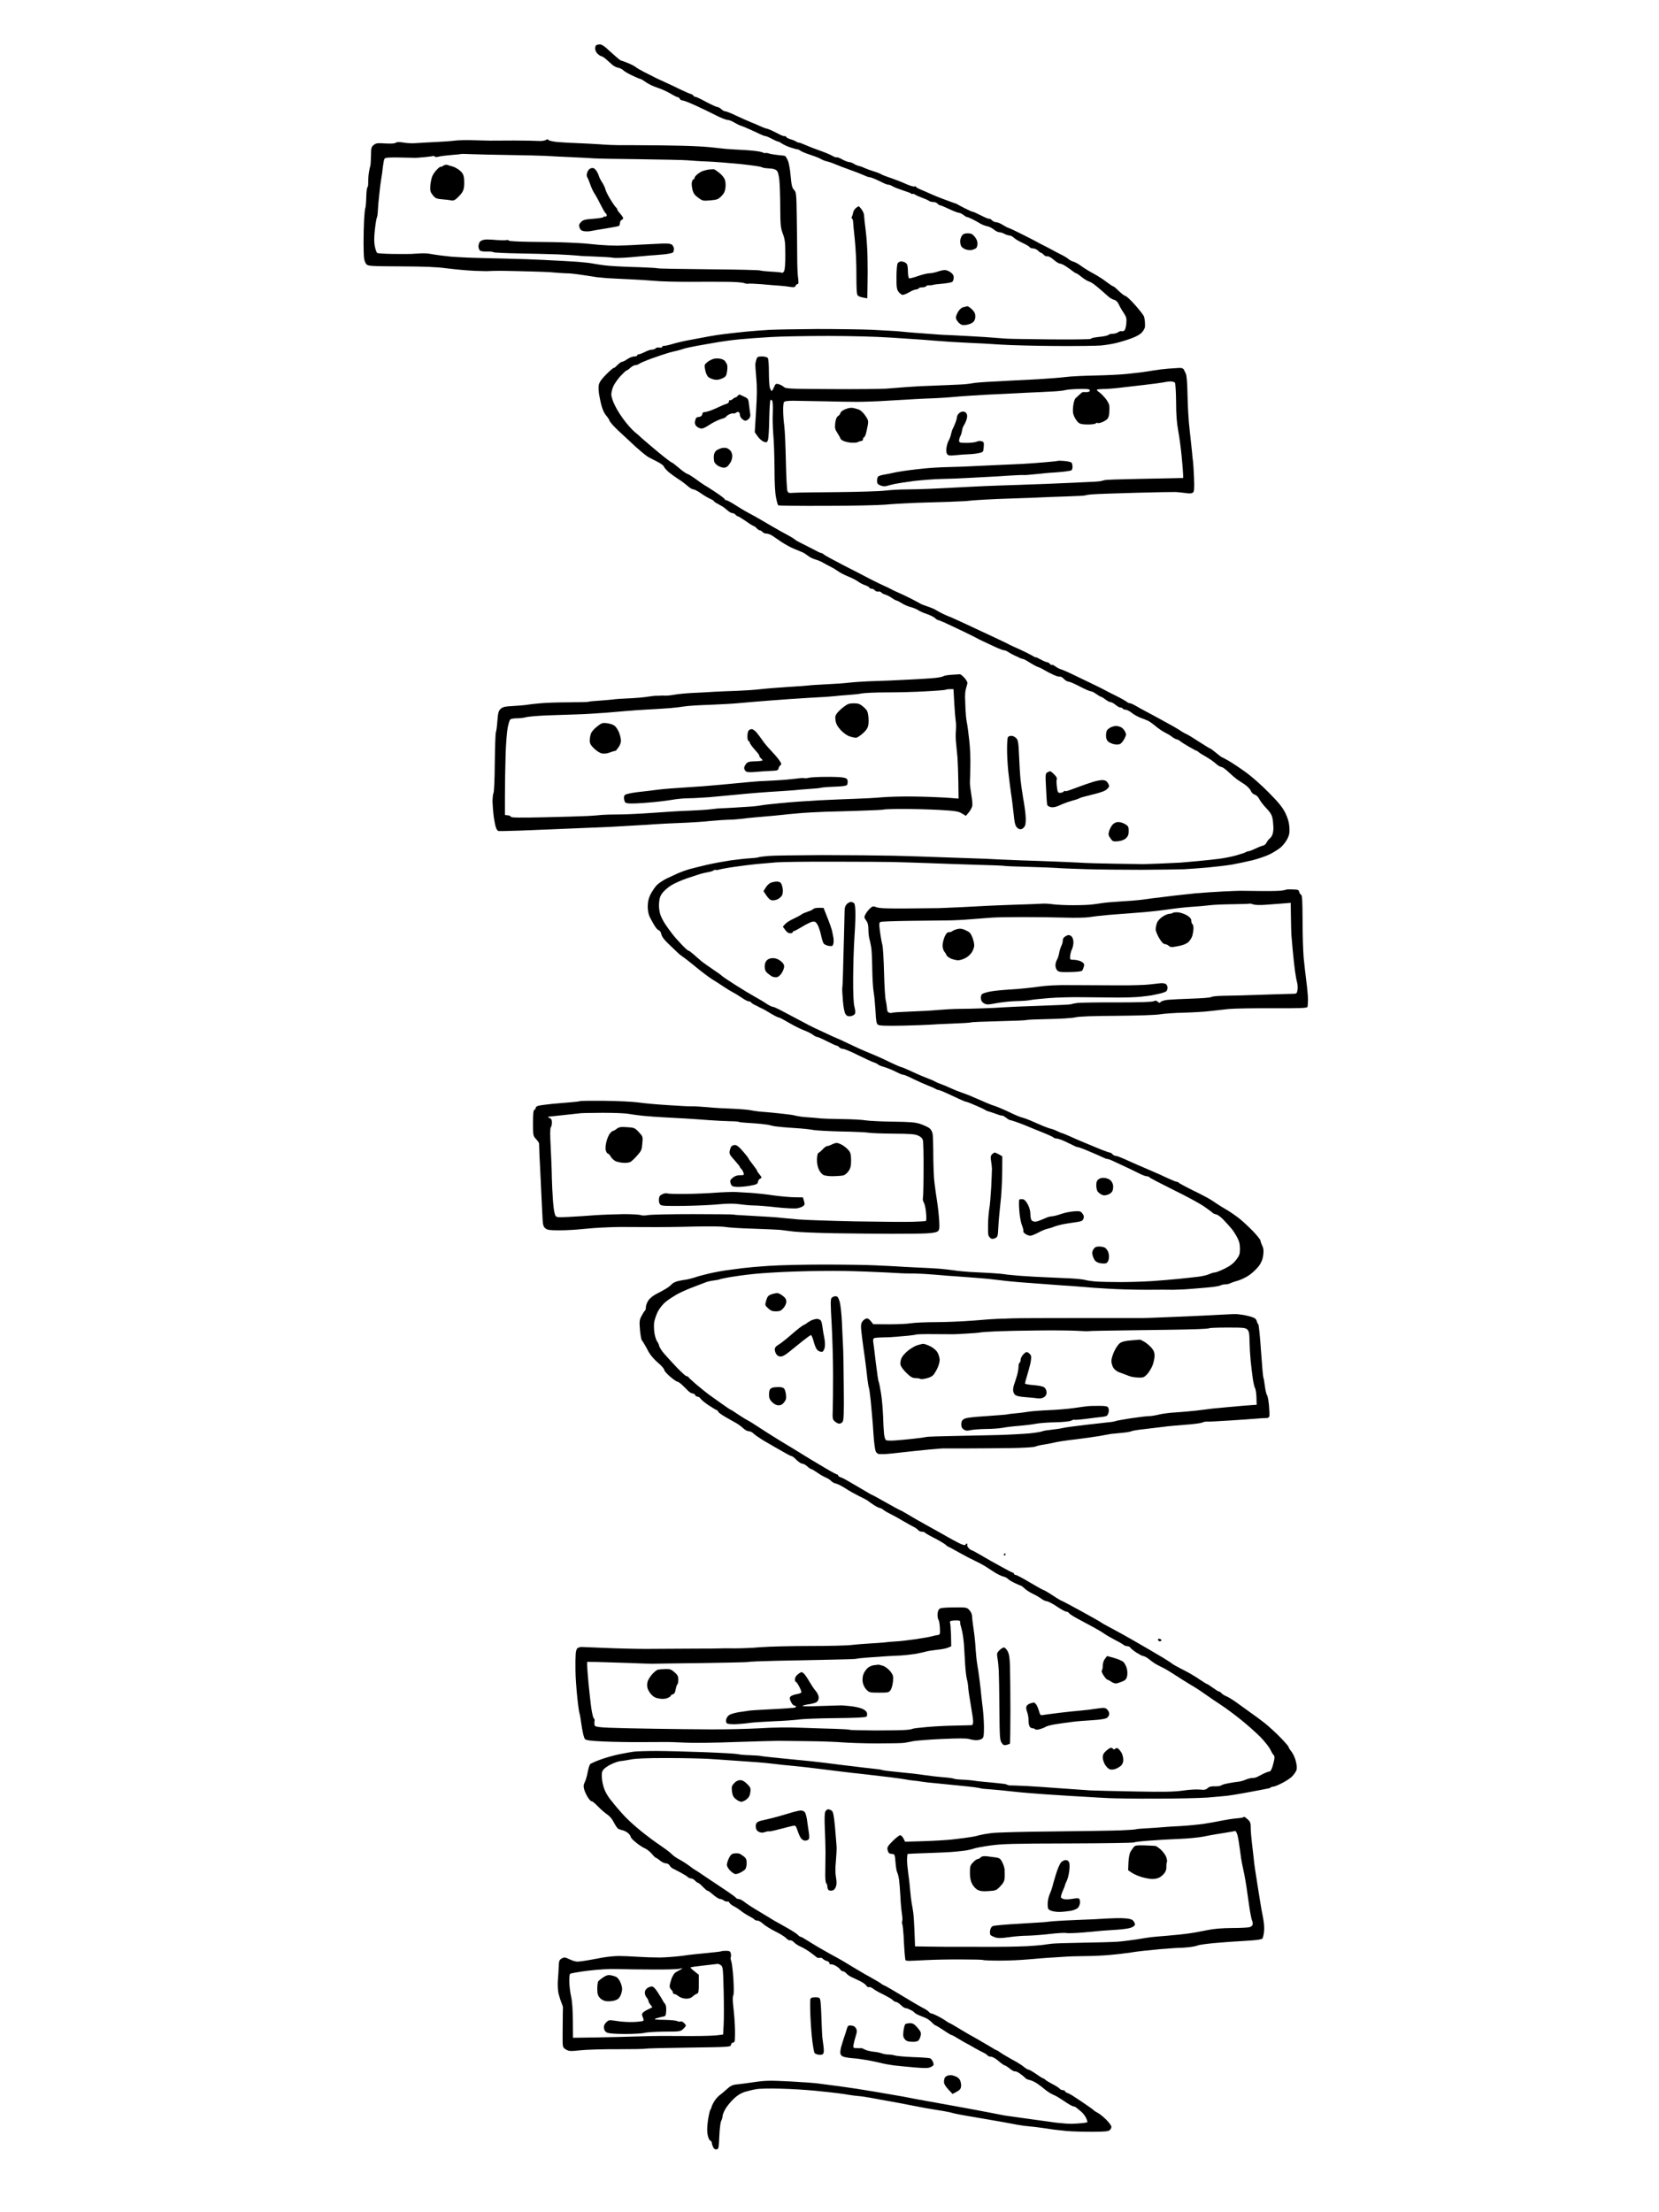
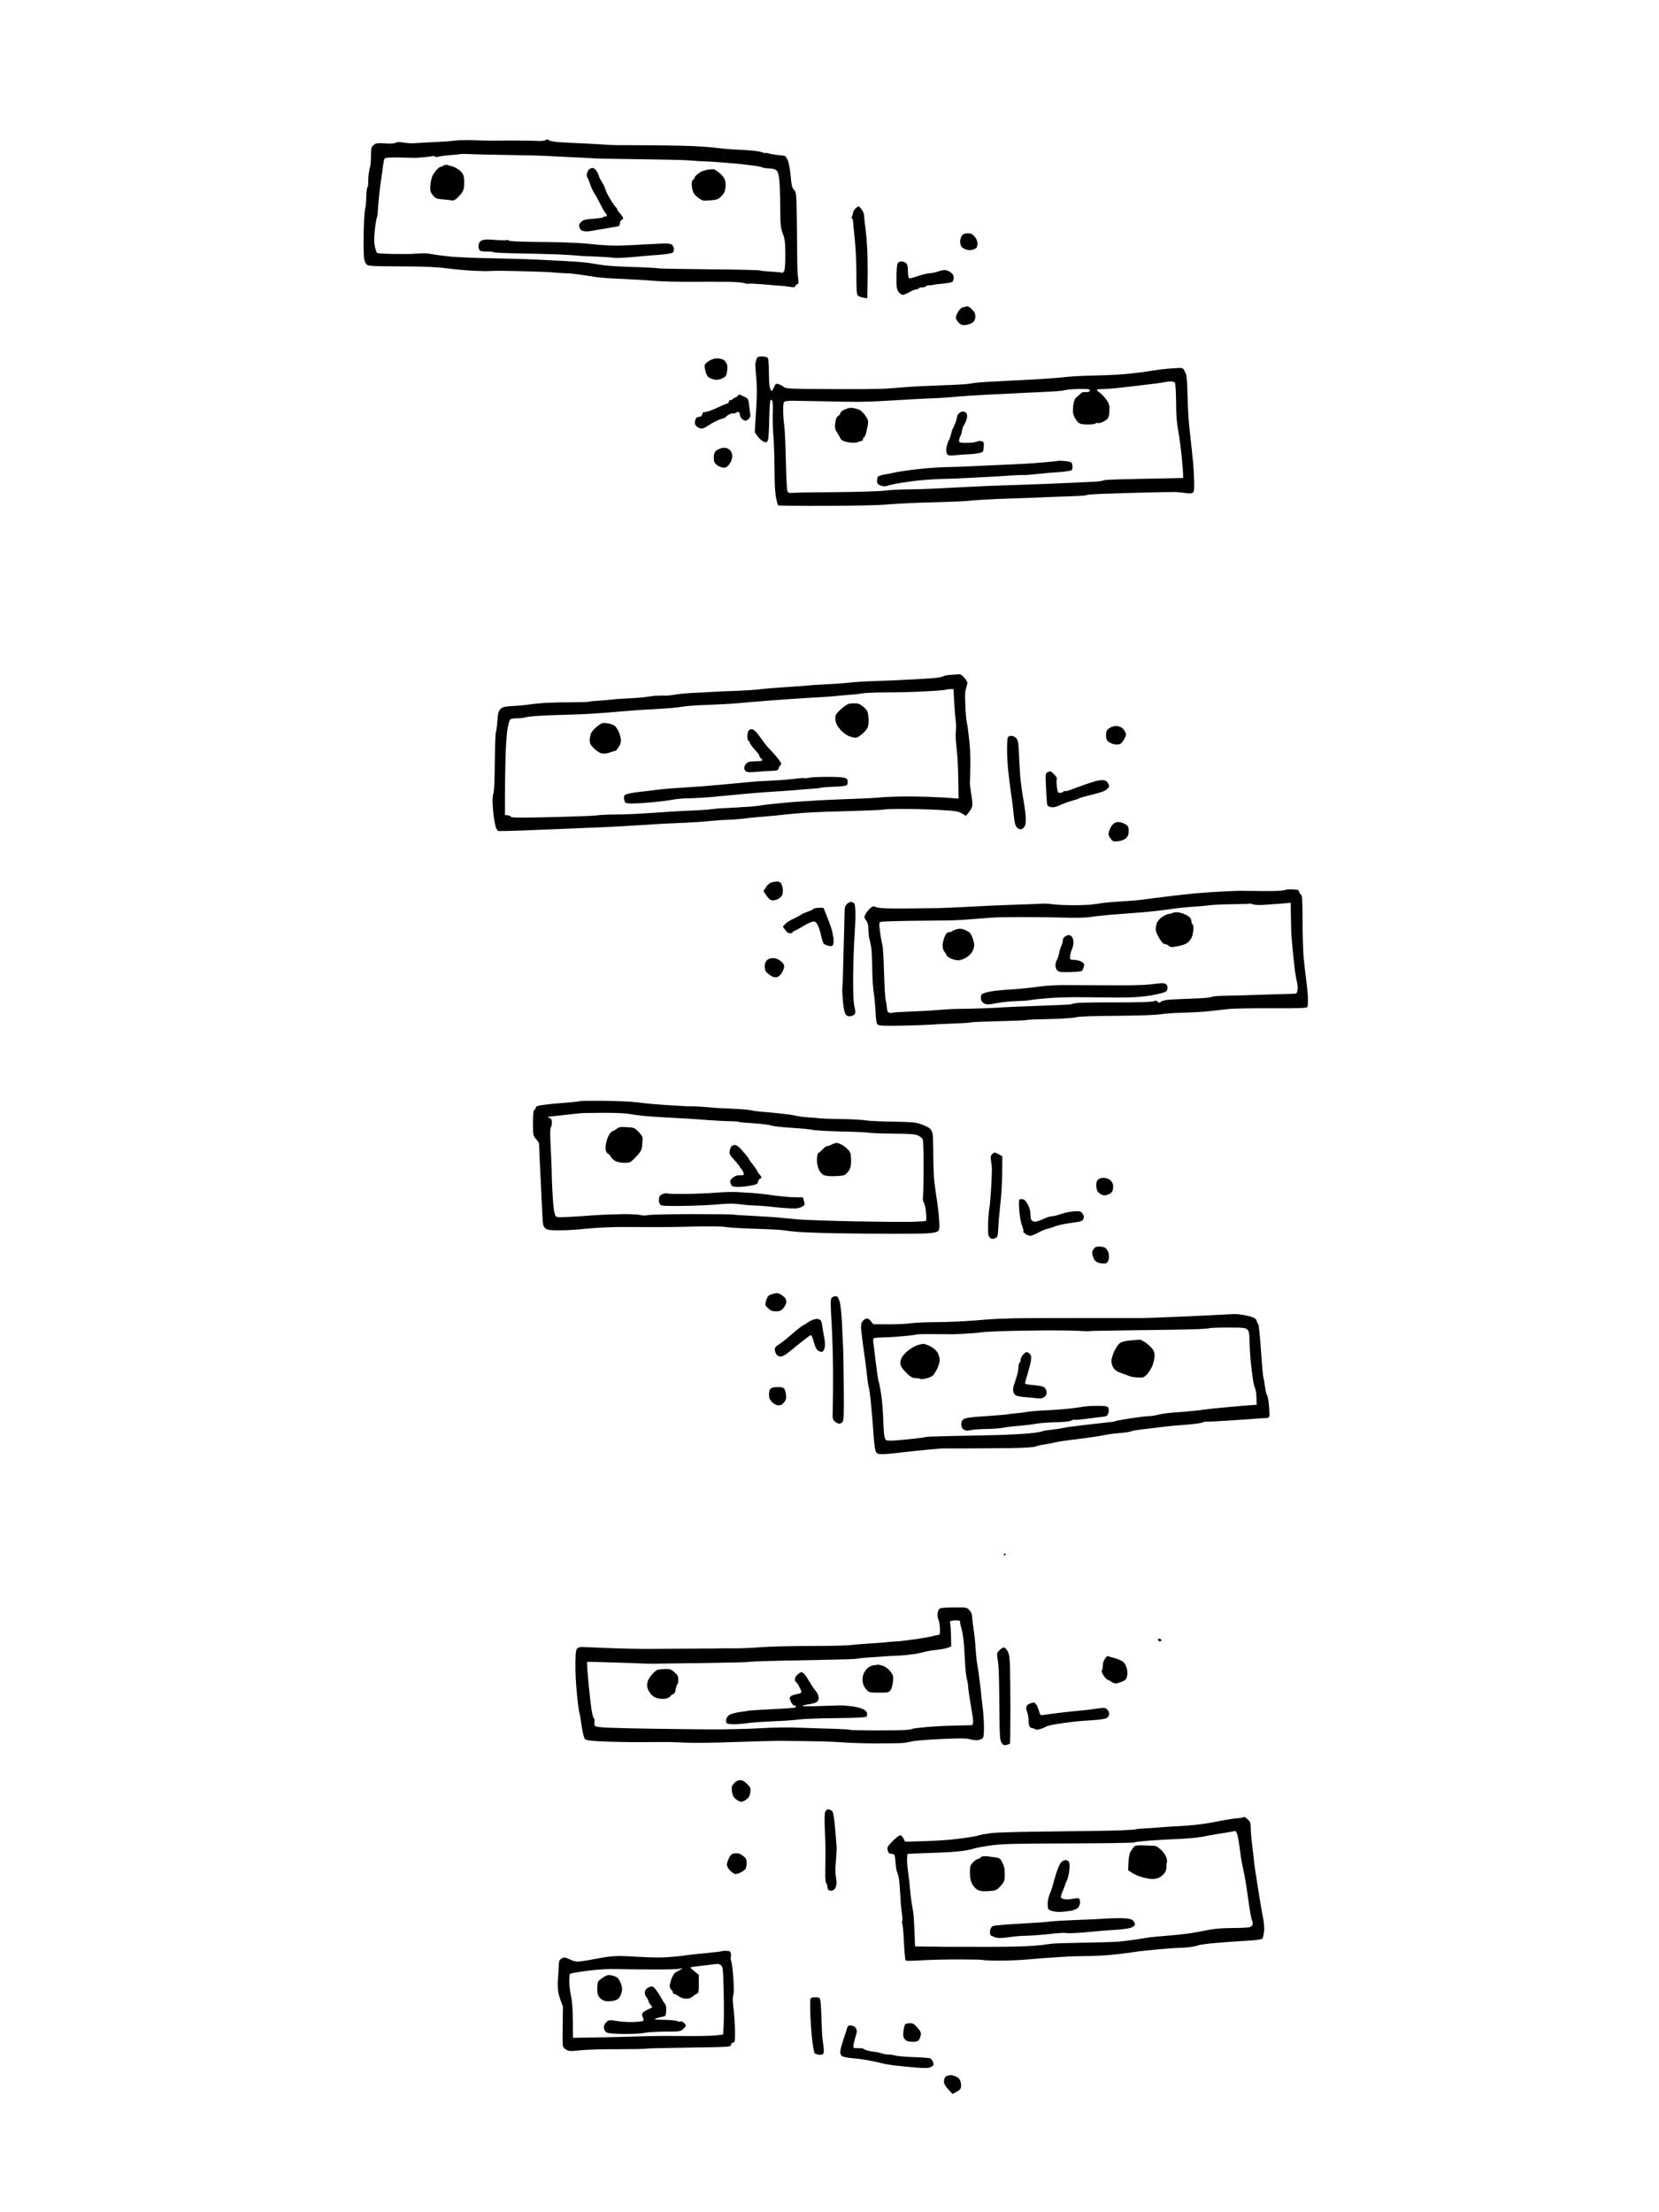
<svg xmlns="http://www.w3.org/2000/svg" version="1.0" width="1536pt" height="2048pt" viewBox="0 0 1536 2048" preserveAspectRatio="xMidYMid meet">
  <g transform="translate(0,2048) scale(0.1,-0.1)" fill="#000000" stroke="none">
    <g>
-       <path d="M5556 20069 c-12 0 -27 -3 -33 -6 -7 -2 -13 -17 -13 -32 0 -16 10 -37 23 -49 13 -12 28 -22 34 -22 6 0 25 -12 43 -27 17 -16 43 -38 57 -51 14 -13 39 -26 56 -29 18 -3 39 -14 47 -23 8 -9 45 -31 81 -48 37 -18 71 -32 76 -32 6 0 29 -14 52 -30 22 -17 71 -40 108 -52 38 -12 92 -37 122 -55 30 -18 60 -33 67 -33 6 0 14 -7 18 -15 3 -8 14 -15 25 -15 10 0 63 -20 117 -45 55 -25 139 -65 187 -90 48 -25 99 -45 113 -45 13 0 41 -11 62 -24 20 -12 48 -26 62 -30 14 -4 50 -19 80 -33 30 -13 73 -33 95 -44 22 -10 45 -19 52 -19 7 0 33 -11 59 -25 26 -14 51 -25 56 -25 6 0 22 -8 36 -18 15 -10 50 -27 77 -36 28 -9 57 -18 65 -18 8 0 21 -6 29 -12 7 -6 30 -16 50 -24 20 -7 55 -20 78 -27 23 -8 52 -20 65 -28 13 -8 39 -18 58 -22 19 -4 58 -18 85 -30 28 -12 86 -34 129 -49 43 -15 97 -36 119 -46 23 -11 47 -20 55 -20 8 0 36 -9 61 -21 25 -11 59 -27 74 -35 16 -8 35 -14 43 -14 8 0 25 -6 37 -14 12 -8 54 -24 92 -37 39 -12 76 -26 83 -32 6 -5 12 -6 12 -2 0 4 10 1 23 -7 12 -8 45 -22 72 -32 28 -10 54 -23 59 -27 6 -5 22 -9 37 -9 15 0 32 -7 39 -15 7 -8 17 -15 23 -15 6 0 43 -16 84 -35 41 -19 81 -35 91 -35 9 0 28 -9 42 -20 14 -11 30 -20 35 -20 6 0 30 -10 55 -23 25 -13 56 -30 70 -39 14 -8 40 -18 58 -22 19 -3 47 -17 64 -31 16 -14 39 -25 51 -25 12 -1 33 -7 47 -15 14 -8 34 -14 44 -15 11 0 28 -7 38 -17 10 -9 28 -22 41 -29 12 -7 41 -21 63 -32 23 -11 45 -25 48 -31 4 -6 18 -11 32 -11 13 0 33 -9 44 -20 11 -11 24 -20 28 -20 5 0 17 -9 26 -19 9 -10 25 -17 34 -14 10 2 34 -11 57 -31 22 -20 48 -36 58 -36 9 0 34 -11 55 -25 20 -13 48 -33 62 -44 14 -11 29 -21 34 -21 5 0 27 -15 50 -34 23 -18 52 -37 66 -41 14 -4 40 -19 58 -34 18 -14 48 -39 67 -56 18 -16 45 -40 59 -52 14 -13 37 -25 52 -29 17 -4 32 -19 43 -43 9 -20 29 -55 45 -78 25 -38 28 -50 24 -99 -3 -33 -11 -60 -19 -65 -8 -5 -19 -7 -26 -5 -6 3 -19 -2 -30 -9 -10 -8 -32 -15 -50 -15 -17 0 -34 -4 -38 -9 -3 -5 -31 -13 -63 -17 -31 -3 -66 -8 -76 -10 -11 -2 -23 -7 -27 -11 -5 -5 -174 -7 -376 -5 -202 2 -386 5 -408 7 -22 2 -112 9 -200 15 -88 5 -218 13 -290 16 -71 2 -146 7 -165 9 -19 2 -73 6 -120 9 -47 3 -110 8 -140 11 -30 3 -80 8 -110 10 -30 2 -129 7 -220 12 -91 4 -318 7 -505 7 -187 -1 -387 -5 -445 -8 -58 -3 -152 -11 -210 -16 -58 -6 -143 -15 -190 -21 -47 -5 -119 -16 -160 -24 -41 -8 -115 -22 -165 -31 -49 -8 -121 -25 -160 -36 -38 -12 -78 -21 -87 -20 -10 0 -18 -4 -18 -10 0 -6 -11 -8 -25 -6 -14 3 -29 0 -35 -7 -6 -7 -21 -12 -35 -12 -13 0 -42 -10 -65 -22 -22 -11 -47 -21 -55 -21 -8 0 -15 -4 -15 -10 0 -5 -12 -10 -28 -10 -15 0 -44 -11 -64 -25 -20 -14 -43 -25 -50 -25 -7 0 -26 -14 -42 -30 -16 -17 -31 -29 -33 -26 -3 3 -34 -24 -68 -58 -47 -47 -65 -73 -71 -100 -3 -21 -2 -63 4 -94 5 -31 16 -81 25 -110 8 -29 26 -65 40 -80 13 -15 28 -36 31 -48 4 -12 39 -52 80 -90 40 -38 112 -104 159 -148 48 -43 101 -87 119 -97 18 -10 57 -30 87 -45 29 -15 56 -34 58 -44 3 -9 23 -33 46 -52 23 -19 62 -47 87 -63 25 -15 62 -43 83 -61 20 -19 45 -34 55 -34 10 0 43 -17 73 -38 30 -21 69 -44 87 -51 17 -8 32 -17 32 -20 0 -4 15 -15 33 -24 17 -9 40 -23 51 -29 10 -7 30 -23 44 -35 14 -13 33 -23 42 -23 10 0 23 -7 30 -15 7 -8 17 -15 22 -15 5 0 38 -20 74 -45 35 -25 68 -45 72 -45 5 0 17 -9 27 -20 10 -11 24 -20 30 -20 7 0 18 -7 25 -15 7 -8 23 -15 37 -15 13 0 36 -8 51 -18 15 -10 54 -37 87 -59 33 -22 85 -51 115 -63 30 -12 66 -27 80 -33 14 -6 38 -22 53 -34 15 -12 46 -27 68 -33 22 -6 55 -20 72 -31 18 -10 47 -26 66 -35 19 -9 49 -27 67 -40 17 -13 60 -36 95 -50 35 -14 78 -36 94 -48 17 -13 47 -28 68 -35 20 -7 37 -17 37 -22 0 -5 8 -9 19 -9 10 0 24 -7 32 -16 7 -8 21 -13 30 -11 10 3 23 -1 29 -8 6 -7 22 -16 35 -19 14 -4 41 -17 61 -31 20 -14 41 -25 46 -25 4 0 26 -11 47 -24 21 -14 58 -30 82 -36 24 -6 55 -19 69 -28 14 -10 50 -26 80 -36 30 -10 64 -27 76 -37 11 -11 24 -19 28 -19 4 0 33 -11 64 -25 31 -14 109 -51 172 -81 63 -31 122 -60 130 -65 8 -5 31 -16 50 -25 19 -9 67 -31 107 -50 40 -19 80 -34 89 -34 9 0 28 -8 42 -18 15 -10 41 -24 57 -31 17 -7 38 -17 47 -22 10 -5 23 -9 28 -9 6 0 35 -15 64 -34 29 -18 63 -37 77 -41 13 -4 40 -17 59 -29 19 -11 56 -31 83 -43 26 -12 53 -20 60 -17 7 2 24 -7 37 -21 13 -14 32 -25 42 -25 10 0 57 -20 105 -45 47 -25 94 -45 103 -45 9 0 31 -11 50 -25 19 -14 38 -25 43 -25 4 0 23 -11 41 -25 18 -14 40 -25 49 -25 8 0 29 -11 45 -25 17 -14 37 -25 45 -25 9 0 19 -4 22 -10 3 -5 15 -10 26 -10 11 0 37 -13 57 -29 20 -16 57 -37 82 -46 25 -9 56 -22 70 -28 14 -7 45 -29 70 -50 24 -21 63 -47 85 -58 22 -11 52 -28 66 -40 14 -11 33 -21 42 -23 9 -1 24 -9 34 -17 10 -9 46 -32 81 -52 35 -20 66 -37 69 -37 4 0 14 -6 22 -14 9 -8 39 -26 66 -41 28 -16 67 -43 88 -61 20 -19 45 -34 55 -34 9 0 40 -22 67 -48 28 -26 61 -55 75 -65 14 -10 46 -31 71 -47 26 -17 52 -44 59 -60 7 -18 23 -33 37 -36 14 -4 32 -21 43 -43 10 -20 40 -58 66 -85 34 -35 49 -60 55 -90 5 -22 8 -63 9 -89 0 -27 -5 -58 -12 -70 -6 -12 -17 -27 -25 -32 -8 -6 -19 -21 -26 -35 -7 -14 -21 -26 -32 -28 -11 -2 -43 -14 -71 -28 -28 -13 -56 -24 -63 -24 -6 0 -19 -4 -29 -10 -9 -5 -48 -18 -87 -29 -38 -11 -108 -25 -155 -31 -47 -6 -134 -16 -195 -21 -60 -6 -137 -12 -170 -15 -33 -2 -121 -6 -195 -9 -74 -3 -142 -5 -150 -5 -8 1 -122 2 -252 4 -131 2 -281 6 -335 10 -54 3 -165 8 -248 11 -82 3 -213 8 -290 10 -77 3 -174 7 -215 9 -41 3 -160 8 -265 11 -104 4 -246 9 -315 11 -69 3 -240 8 -380 12 -140 3 -442 6 -670 6 -228 -1 -451 -4 -495 -8 -44 -4 -87 -9 -95 -13 -8 -3 -44 -7 -80 -9 -36 -2 -114 -11 -175 -19 -60 -9 -159 -27 -220 -41 -60 -14 -135 -33 -165 -41 -30 -9 -75 -25 -100 -36 -25 -11 -72 -33 -106 -49 -33 -16 -75 -44 -93 -62 -18 -19 -44 -58 -59 -87 -19 -40 -25 -69 -25 -114 1 -43 7 -73 24 -105 13 -25 33 -60 44 -77 11 -18 27 -34 36 -36 9 -2 19 -19 22 -36 5 -22 26 -51 64 -87 32 -30 71 -67 86 -82 15 -15 39 -34 52 -42 13 -8 69 -52 125 -98 56 -46 123 -96 150 -112 26 -16 72 -45 101 -65 30 -20 67 -43 84 -51 16 -8 52 -30 80 -49 27 -19 57 -35 67 -35 9 0 20 -5 23 -11 4 -5 17 -14 28 -20 12 -5 29 -13 37 -18 8 -5 22 -12 30 -15 8 -3 33 -17 55 -30 22 -14 53 -32 69 -40 16 -9 33 -16 39 -16 5 0 46 -22 90 -48 45 -26 108 -58 140 -70 33 -12 70 -31 84 -42 14 -11 32 -20 39 -20 7 0 48 -18 91 -40 43 -22 83 -40 89 -40 6 0 17 -7 24 -15 7 -8 22 -15 35 -15 12 0 76 -26 141 -59 65 -32 130 -62 144 -66 14 -4 32 -13 40 -20 8 -7 28 -15 44 -19 15 -4 49 -16 75 -27 25 -11 59 -27 74 -35 16 -8 34 -14 42 -14 7 0 48 -17 91 -39 44 -21 106 -49 139 -62 33 -12 64 -27 70 -31 5 -4 15 -8 22 -8 7 0 48 -16 90 -36 43 -20 96 -44 119 -55 22 -10 45 -19 50 -19 6 0 44 -15 85 -33 41 -17 81 -36 89 -42 8 -5 20 -10 25 -12 6 -1 26 -7 45 -14 19 -7 46 -16 60 -21 14 -4 27 -7 30 -6 3 2 18 -7 34 -19 16 -13 34 -23 40 -23 6 0 42 -12 81 -26 38 -15 84 -32 100 -40 17 -7 72 -30 123 -50 51 -20 95 -41 98 -46 3 -4 15 -8 26 -8 12 0 46 -12 77 -26 31 -15 68 -33 83 -40 14 -8 32 -14 38 -14 7 0 56 -18 109 -41 53 -22 109 -47 125 -55 16 -8 34 -14 41 -14 7 0 25 -6 41 -14 16 -8 65 -30 109 -51 44 -20 106 -50 137 -66 31 -16 66 -29 77 -29 10 0 21 -4 23 -9 2 -5 102 -57 223 -117 121 -59 252 -130 290 -158 39 -27 72 -52 75 -56 3 -4 17 -10 32 -13 15 -4 47 -28 71 -55 25 -26 56 -61 70 -78 14 -16 37 -52 51 -79 19 -35 26 -63 26 -105 0 -50 -4 -63 -35 -103 -26 -34 -55 -56 -107 -82 -40 -19 -80 -35 -90 -35 -10 0 -35 -7 -56 -17 -20 -9 -66 -19 -102 -23 -36 -4 -114 -13 -175 -19 -60 -6 -173 -16 -250 -21 -77 -5 -207 -9 -290 -9 -82 0 -184 2 -225 5 -41 3 -88 10 -105 15 -16 5 -75 11 -130 14 -55 3 -154 7 -220 10 -66 2 -179 9 -250 14 -72 6 -137 12 -145 15 -8 2 -67 7 -130 11 -63 3 -151 8 -195 10 -44 3 -109 9 -145 15 -36 5 -96 12 -135 15 -38 3 -131 8 -205 11 -74 3 -157 8 -185 10 -27 2 -117 6 -200 10 -82 4 -298 7 -480 7 -181 0 -409 -5 -505 -12 -96 -6 -206 -16 -245 -21 -38 -5 -106 -14 -150 -20 -44 -6 -118 -20 -165 -31 -47 -11 -105 -27 -130 -36 -25 -8 -58 -16 -75 -19 -16 -2 -50 -7 -74 -13 -24 -5 -51 -18 -60 -28 -9 -11 -34 -31 -56 -44 -22 -13 -62 -35 -90 -49 -28 -14 -60 -40 -72 -59 -13 -19 -23 -47 -23 -62 0 -15 -4 -30 -9 -33 -5 -3 -19 -25 -31 -48 -20 -38 -21 -51 -15 -128 4 -47 12 -91 18 -99 6 -7 17 -23 23 -35 7 -11 25 -43 39 -71 16 -29 52 -71 86 -100 32 -27 59 -57 59 -67 0 -9 24 -37 54 -62 29 -25 59 -46 65 -46 7 0 26 -12 42 -27 16 -16 42 -40 56 -55 15 -16 35 -28 45 -28 10 0 21 -7 24 -15 4 -8 14 -15 23 -15 9 0 21 -8 28 -19 6 -10 38 -36 70 -58 32 -21 66 -42 76 -46 9 -3 17 -11 17 -16 0 -6 29 -27 65 -48 37 -21 83 -48 104 -59 20 -12 49 -33 64 -48 14 -14 37 -26 50 -26 13 0 32 -9 41 -19 10 -11 53 -41 97 -68 44 -26 98 -57 119 -69 21 -11 58 -33 83 -47 25 -15 50 -27 56 -27 6 0 27 -16 45 -35 19 -19 43 -35 54 -35 10 0 31 -11 46 -25 15 -14 31 -25 36 -25 6 0 31 -15 57 -33 27 -19 62 -39 80 -46 17 -7 39 -21 48 -31 10 -11 30 -22 47 -25 16 -4 55 -24 86 -44 31 -21 89 -53 127 -72 39 -19 72 -36 75 -39 3 -3 27 -20 53 -38 26 -17 54 -32 61 -32 7 0 24 -8 37 -19 13 -10 44 -28 69 -40 25 -12 74 -39 110 -61 36 -21 79 -45 95 -53 17 -8 36 -21 44 -30 7 -10 24 -17 37 -17 12 0 25 -4 28 -9 4 -5 43 -28 89 -51 45 -23 91 -51 103 -61 11 -11 23 -19 26 -19 3 0 49 -25 102 -55 53 -30 117 -63 142 -74 25 -12 66 -33 91 -48 24 -16 66 -42 93 -60 27 -17 63 -34 79 -38 16 -3 35 -13 42 -21 7 -8 36 -26 64 -39 29 -14 55 -25 58 -25 3 0 19 -12 34 -26 15 -15 51 -37 78 -50 28 -13 61 -33 76 -44 14 -12 37 -22 51 -24 14 -1 57 -24 94 -49 38 -26 77 -47 86 -47 9 0 21 -6 25 -13 4 -8 42 -32 83 -54 41 -22 107 -57 145 -78 39 -21 84 -48 100 -60 17 -12 59 -36 95 -55 36 -18 72 -39 81 -46 8 -8 25 -14 37 -14 11 0 25 -7 29 -15 5 -8 30 -28 56 -45 26 -16 52 -30 57 -30 6 0 20 -6 32 -12 12 -7 32 -22 45 -33 14 -11 37 -27 53 -35 15 -8 45 -24 66 -34 22 -11 71 -41 109 -66 39 -26 102 -65 140 -88 39 -22 100 -62 137 -89 37 -26 101 -70 141 -96 41 -26 123 -87 183 -135 60 -48 142 -121 183 -162 40 -41 82 -94 93 -118 11 -23 24 -45 29 -48 5 -3 9 -14 9 -26 0 -11 -7 -44 -16 -74 -10 -35 -21 -54 -31 -54 -8 0 -34 -10 -57 -21 -22 -12 -49 -25 -58 -30 -10 -5 -29 -9 -43 -9 -14 0 -42 -7 -63 -16 -20 -9 -53 -18 -72 -19 -19 -2 -59 -8 -88 -14 -30 -5 -59 -14 -66 -20 -6 -5 -32 -9 -58 -8 -33 1 -52 -3 -67 -17 -16 -15 -31 -18 -73 -13 -29 3 -100 -1 -158 -10 -83 -11 -174 -13 -435 -8 -181 3 -370 8 -419 10 -48 3 -177 12 -285 20 -108 8 -248 18 -311 21 -63 3 -126 5 -139 5 -12 -1 -28 2 -35 6 -6 4 -24 9 -41 10 -16 2 -46 5 -65 7 -19 2 -66 7 -105 10 -38 3 -88 9 -110 13 -22 3 -67 7 -101 8 -33 1 -65 5 -71 8 -7 4 -47 10 -90 13 -43 3 -123 12 -178 20 -55 9 -163 21 -240 28 -77 7 -147 16 -155 19 -8 4 -37 8 -65 11 -27 2 -158 18 -290 34 -132 17 -265 33 -295 36 -30 3 -149 15 -263 26 -115 11 -211 22 -215 24 -4 2 -48 5 -97 7 -50 1 -101 6 -115 10 -14 4 -153 12 -310 18 -157 6 -357 11 -445 11 -88 0 -180 -3 -205 -6 -25 -3 -85 -14 -135 -24 -49 -10 -128 -32 -174 -49 -47 -17 -90 -36 -97 -43 -6 -7 -17 -41 -23 -75 -6 -34 -18 -75 -27 -92 -12 -24 -13 -38 -5 -68 6 -21 22 -55 36 -76 14 -21 29 -35 34 -33 4 3 29 -18 56 -46 26 -27 65 -61 86 -75 23 -15 48 -44 61 -72 13 -25 30 -51 38 -58 8 -6 28 -14 45 -17 16 -4 39 -16 52 -28 13 -12 23 -27 23 -34 0 -7 21 -30 48 -51 26 -22 62 -45 80 -53 18 -7 48 -30 66 -51 18 -22 36 -39 41 -39 4 0 20 -11 37 -25 16 -14 40 -25 53 -25 14 0 29 -9 35 -20 6 -12 21 -25 33 -30 12 -6 29 -14 37 -19 8 -4 31 -16 50 -27 19 -10 41 -24 48 -31 7 -7 21 -13 31 -13 10 0 26 -9 36 -20 10 -11 22 -20 27 -20 5 0 27 -18 48 -40 20 -21 40 -37 42 -34 3 2 25 -14 50 -36 26 -22 54 -40 65 -40 10 0 26 -7 36 -15 11 -7 25 -11 32 -9 7 3 15 -2 18 -10 3 -8 21 -23 39 -32 18 -9 49 -29 68 -44 19 -15 54 -38 78 -50 23 -12 45 -26 48 -31 3 -5 15 -9 27 -9 11 0 35 -13 52 -30 17 -16 67 -47 110 -69 44 -21 91 -50 104 -64 13 -14 29 -23 37 -20 7 3 24 -6 36 -19 13 -13 39 -30 58 -38 19 -8 58 -30 85 -49 28 -20 56 -42 64 -49 7 -7 21 -10 31 -7 9 3 22 -1 29 -9 7 -8 23 -17 36 -20 14 -4 25 -13 25 -22 0 -8 4 -12 10 -9 5 3 24 -2 42 -11 18 -9 39 -25 46 -35 7 -11 20 -19 28 -19 8 0 22 -9 32 -21 9 -11 33 -27 52 -35 19 -9 55 -25 78 -37 24 -12 48 -30 54 -40 5 -10 16 -16 23 -13 8 3 24 -3 37 -13 13 -11 39 -26 58 -36 19 -9 55 -27 79 -41 25 -13 47 -28 51 -34 3 -5 15 -11 25 -13 11 -1 32 -15 47 -30 15 -15 33 -27 41 -27 8 0 28 -7 45 -16 18 -8 34 -19 37 -24 3 -5 20 -16 38 -24 18 -7 46 -19 63 -26 18 -6 44 -25 60 -41 15 -16 31 -29 35 -29 4 0 38 -20 75 -45 36 -25 70 -45 75 -45 5 0 32 -15 61 -33 29 -18 64 -38 78 -45 14 -7 48 -26 75 -42 28 -16 64 -35 81 -43 17 -8 35 -20 38 -26 4 -6 18 -11 31 -11 13 0 44 -17 70 -40 25 -22 51 -40 56 -40 6 0 28 -14 49 -31 21 -17 43 -28 48 -25 5 3 28 -7 50 -24 22 -16 43 -33 46 -39 3 -5 21 -13 39 -17 17 -3 50 -19 72 -34 22 -15 53 -39 69 -53 17 -14 46 -34 65 -43 20 -9 41 -20 47 -23 6 -3 40 -25 75 -48 35 -24 70 -43 77 -43 7 0 18 -4 25 -10 7 -5 26 -21 43 -35 18 -14 39 -41 49 -61 9 -19 15 -38 12 -40 -3 -3 -24 -7 -48 -9 -24 -3 -66 -5 -94 -6 -27 -1 -93 4 -145 10 -52 7 -176 24 -275 38 -99 14 -189 27 -200 28 -11 2 -78 15 -150 29 -71 14 -231 44 -355 66 -124 22 -261 47 -305 55 -44 8 -105 20 -135 26 -30 5 -145 25 -255 44 -110 19 -256 41 -325 50 -69 9 -154 20 -190 25 -36 6 -160 15 -275 21 -184 9 -225 9 -330 -6 -66 -10 -141 -20 -167 -22 -37 -4 -55 -13 -90 -45 -24 -22 -54 -47 -67 -56 -12 -9 -33 -32 -46 -52 -13 -21 -25 -46 -27 -56 -2 -10 -7 -22 -11 -25 -4 -3 -14 -46 -22 -96 -9 -66 -10 -103 -3 -137 5 -26 16 -50 24 -53 8 -3 14 -11 14 -19 0 -7 5 -25 12 -39 8 -18 18 -25 32 -23 20 3 21 11 26 123 3 68 10 129 18 142 6 12 12 31 12 43 0 12 12 41 26 66 14 24 48 66 75 92 33 32 66 53 101 65 29 9 78 21 108 26 30 6 132 8 225 5 94 -2 238 -11 320 -19 83 -8 182 -19 220 -24 39 -5 84 -12 100 -15 17 -3 53 -8 80 -10 28 -2 86 -11 130 -19 44 -9 123 -23 175 -32 52 -9 140 -26 195 -37 55 -11 109 -21 120 -23 11 -2 65 -11 120 -20 55 -8 114 -20 130 -25 17 -6 111 -24 210 -40 99 -17 216 -37 260 -45 44 -8 107 -20 140 -26 33 -6 85 -13 115 -15 30 -3 82 -9 115 -14 33 -5 79 -11 102 -15 23 -3 77 -8 120 -13 43 -4 146 -7 229 -7 113 0 155 3 167 14 10 7 17 22 17 32 0 10 -22 40 -48 66 -27 27 -62 55 -78 63 -16 8 -31 18 -34 21 -3 4 -25 21 -50 38 -25 17 -56 39 -70 48 -14 9 -43 28 -65 43 -22 15 -50 30 -62 34 -13 4 -23 12 -23 17 0 5 -8 9 -19 9 -10 0 -24 6 -30 14 -7 8 -36 27 -64 41 -29 15 -59 33 -68 41 -8 8 -19 14 -22 14 -4 0 -33 18 -64 40 -32 22 -63 40 -70 40 -6 0 -24 10 -40 23 -15 13 -48 35 -73 49 -25 13 -63 35 -85 48 -22 12 -52 31 -67 41 -14 11 -29 19 -32 19 -3 0 -36 19 -73 42 -38 22 -88 52 -113 66 -25 14 -58 33 -75 42 -16 9 -60 36 -98 58 -37 23 -70 42 -73 42 -3 0 -18 9 -33 19 -14 11 -48 31 -75 45 -27 14 -55 26 -61 26 -7 0 -19 7 -26 16 -7 9 -33 26 -59 38 -25 13 -109 62 -187 110 -78 47 -150 89 -160 93 -10 3 -25 12 -33 18 -8 7 -37 25 -65 40 -27 16 -67 38 -87 49 -20 12 -74 44 -120 71 -46 28 -90 55 -100 60 -9 6 -61 34 -114 63 -54 30 -133 76 -175 103 -42 27 -81 49 -86 49 -6 0 -16 7 -23 15 -7 9 -42 32 -77 53 -36 20 -83 47 -106 60 -23 12 -54 30 -69 40 -15 9 -69 42 -119 72 -51 30 -108 67 -127 83 -19 15 -43 27 -53 27 -10 0 -21 5 -24 10 -3 6 -38 31 -77 58 -39 26 -81 54 -93 62 -13 8 -63 42 -112 75 -48 33 -92 62 -97 64 -5 2 -30 19 -54 38 -25 19 -63 43 -84 54 -21 11 -48 28 -59 37 -11 9 -30 26 -42 37 -13 11 -43 33 -68 50 -24 16 -69 48 -99 70 -30 22 -92 70 -136 108 -45 37 -108 98 -140 135 -33 37 -62 72 -66 77 -4 6 -20 26 -36 45 -16 19 -38 55 -50 81 -12 25 -25 73 -28 107 -5 48 -3 67 10 86 9 14 42 38 74 53 31 15 69 28 84 29 15 1 58 8 95 15 47 10 150 14 333 14 146 0 324 -4 395 -8 72 -5 157 -10 190 -13 33 -2 98 -7 145 -10 47 -3 103 -7 125 -9 22 -1 85 -8 140 -14 55 -7 123 -14 150 -16 28 -3 93 -10 145 -15 52 -6 127 -15 165 -20 39 -5 111 -14 160 -20 50 -6 149 -18 220 -25 72 -8 182 -21 245 -29 63 -8 126 -17 140 -20 14 -3 45 -8 70 -10 25 -2 59 -7 75 -10 17 -3 82 -11 145 -16 63 -6 153 -15 200 -20 47 -4 110 -12 140 -15 30 -4 58 -9 61 -11 3 -2 44 -6 90 -9 46 -3 142 -13 214 -21 71 -8 204 -19 295 -25 91 -6 188 -12 215 -14 28 -2 97 -6 155 -9 58 -4 152 -9 210 -12 58 -3 258 -6 445 -5 187 0 401 5 475 10 74 6 158 14 185 17 28 3 100 15 160 26 61 11 130 24 155 29 25 5 53 11 62 12 10 2 21 6 24 10 4 4 14 7 23 7 9 0 44 14 79 32 35 17 77 45 94 61 16 17 34 42 40 56 7 18 6 43 -3 81 -6 30 -25 72 -40 92 -16 20 -29 41 -29 46 0 6 -35 46 -77 89 -43 44 -107 102 -143 131 -36 28 -96 73 -134 99 -37 27 -94 67 -126 91 -32 23 -73 49 -92 57 -19 7 -40 21 -48 29 -7 9 -17 16 -22 16 -6 0 -32 16 -58 35 -26 19 -51 35 -54 35 -4 0 -35 19 -69 42 -34 24 -93 59 -132 79 -38 19 -81 42 -95 50 -14 8 -33 20 -42 28 -10 7 -61 40 -115 71 -54 32 -154 91 -223 130 -69 40 -163 92 -209 116 -46 24 -89 48 -96 54 -6 5 -90 53 -185 105 -95 52 -176 95 -179 95 -4 0 -42 22 -84 50 -42 28 -81 50 -85 50 -5 0 -61 32 -126 70 -65 39 -124 70 -132 70 -8 0 -14 4 -14 9 0 5 -8 11 -17 14 -10 3 -52 25 -93 48 -41 23 -88 49 -105 58 -16 9 -62 36 -102 59 -39 23 -75 42 -80 42 -5 0 -16 9 -26 20 -10 12 -15 25 -12 30 4 6 1 10 -4 10 -6 0 -11 -4 -11 -9 0 -6 -11 -6 -27 -1 -16 4 -75 35 -133 68 -58 33 -152 86 -209 117 -56 31 -132 74 -167 96 -35 21 -67 39 -71 39 -3 0 -61 32 -129 70 -67 38 -125 70 -128 70 -3 0 -40 21 -83 47 -43 25 -103 61 -133 78 -30 18 -65 36 -77 39 -13 4 -23 12 -23 17 0 5 -4 9 -9 9 -5 0 -49 23 -98 52 -48 28 -115 68 -148 88 -33 20 -89 55 -125 77 -36 22 -108 66 -160 97 -52 32 -135 84 -185 117 -49 33 -101 65 -115 72 -14 6 -53 31 -88 54 -34 24 -65 43 -68 43 -3 0 -40 25 -82 55 -43 30 -97 69 -122 87 -24 18 -76 60 -115 93 -38 33 -71 63 -73 68 -2 4 -9 7 -16 7 -7 0 -48 37 -92 83 -43 46 -96 103 -117 128 -21 24 -40 55 -44 69 -3 14 -11 32 -18 40 -7 8 -18 39 -24 69 -6 29 -8 77 -5 105 4 28 20 76 36 107 17 31 49 70 72 88 22 18 66 47 97 65 31 18 101 50 155 70 54 21 110 42 123 47 13 5 44 12 69 15 26 3 50 8 54 10 4 3 45 12 90 20 46 8 146 22 223 30 77 8 250 19 385 23 135 5 342 7 460 5 118 -2 294 -9 390 -14 96 -6 189 -10 205 -9 17 1 80 -1 140 -4 61 -4 137 -10 170 -13 33 -3 80 -7 105 -8 25 -2 115 -8 200 -15 85 -6 182 -16 215 -21 33 -5 121 -14 195 -20 74 -5 200 -15 280 -21 80 -6 170 -13 200 -14 30 -2 82 -6 115 -9 33 -4 134 -11 225 -16 91 -6 251 -10 355 -10 105 1 217 1 250 0 33 0 116 4 185 10 69 5 150 13 180 16 30 4 63 10 72 15 9 5 28 9 42 9 15 0 34 4 44 9 9 5 42 17 72 25 31 9 80 33 110 54 29 21 68 59 87 84 23 34 35 63 39 102 5 40 2 62 -10 86 -9 18 -16 39 -16 46 0 7 -30 45 -67 84 -38 39 -95 93 -128 119 -33 26 -86 63 -119 82 -32 18 -68 41 -80 49 -13 8 -40 26 -62 41 -21 14 -97 54 -169 89 -71 35 -131 68 -133 72 -2 4 -10 8 -18 8 -7 0 -42 14 -76 30 -35 17 -106 49 -158 71 -52 22 -108 46 -125 54 -16 7 -50 22 -75 33 -25 12 -61 28 -82 36 -20 9 -43 16 -51 16 -8 0 -20 7 -27 15 -7 8 -18 15 -24 15 -6 0 -40 12 -76 26 -36 15 -103 42 -150 62 -47 19 -113 48 -148 64 -34 15 -65 28 -70 28 -4 1 -25 9 -47 20 -22 11 -45 19 -52 20 -6 0 -40 12 -75 26 -35 15 -85 36 -113 49 -27 12 -63 25 -80 29 -16 4 -57 20 -90 36 -33 16 -80 38 -105 48 -25 11 -56 23 -70 27 -14 4 -45 16 -70 27 -25 11 -61 27 -80 35 -19 8 -51 21 -70 30 -19 8 -55 21 -80 30 -25 8 -69 26 -99 40 -29 14 -72 31 -94 39 -22 8 -45 18 -51 22 -6 5 -33 17 -61 27 -27 10 -92 37 -143 61 -52 24 -98 44 -103 44 -4 0 -30 10 -56 22 -27 12 -75 35 -108 51 -33 16 -94 42 -135 59 -41 16 -126 54 -188 84 -62 30 -114 54 -117 54 -3 0 -53 23 -112 51 -60 27 -124 58 -143 68 -19 10 -78 41 -130 69 -52 27 -117 62 -144 76 -27 14 -55 26 -63 26 -8 0 -33 13 -56 28 -23 16 -73 46 -112 67 -38 21 -119 70 -180 109 -60 38 -114 75 -120 81 -5 6 -41 32 -80 58 -38 26 -86 59 -105 74 -19 16 -53 45 -76 66 -23 20 -45 37 -51 37 -5 0 -34 26 -64 58 -30 31 -68 74 -84 96 -17 21 -45 60 -62 85 -18 25 -40 68 -49 94 -10 32 -15 70 -12 107 3 44 11 67 32 95 16 20 51 51 80 69 28 18 94 47 146 65 52 17 109 36 125 41 17 5 48 12 70 16 22 3 46 11 53 17 7 5 15 7 18 4 3 -3 20 -1 37 4 18 5 82 17 142 25 61 9 151 20 200 25 50 4 133 12 185 16 52 4 295 7 540 6 245 0 488 -2 540 -3 52 -1 196 -6 320 -10 124 -5 333 -12 465 -16 132 -3 243 -8 246 -10 3 -2 102 -6 220 -9 118 -3 236 -8 263 -10 26 -3 143 -7 260 -11 116 -4 351 -6 521 -6 171 1 348 3 395 5 47 2 146 10 220 16 74 7 176 19 225 27 50 9 135 27 190 40 55 14 128 39 162 56 34 17 80 46 102 64 21 19 49 55 61 80 18 36 21 58 18 107 -3 43 -14 82 -37 130 -25 51 -60 95 -150 186 -64 66 -159 150 -211 188 -52 38 -123 85 -158 106 -35 20 -66 37 -69 37 -3 0 -27 18 -53 40 -26 22 -51 40 -54 40 -4 0 -50 28 -104 63 -53 35 -105 66 -114 70 -10 3 -42 21 -70 40 -29 18 -60 36 -68 40 -8 4 -35 19 -60 33 -25 14 -90 50 -145 79 -55 29 -116 62 -135 74 -19 11 -41 21 -49 21 -8 0 -22 6 -30 14 -9 7 -54 33 -101 56 -47 23 -92 46 -100 51 -8 5 -58 30 -110 55 -52 25 -135 65 -185 89 -49 24 -101 46 -115 50 -14 4 -36 16 -49 26 -13 10 -27 17 -31 14 -4 -3 -13 2 -20 10 -7 8 -18 15 -26 15 -7 0 -34 11 -59 25 -25 14 -45 23 -45 20 0 -3 -17 5 -37 18 -21 12 -72 37 -113 56 -41 18 -83 37 -92 42 -10 5 -26 13 -35 18 -10 5 -56 27 -103 49 -47 22 -114 53 -150 70 -36 17 -109 51 -163 76 -55 25 -101 46 -103 46 -2 0 -26 10 -52 22 -26 12 -58 29 -72 38 -14 10 -50 25 -80 35 -30 10 -59 21 -65 25 -5 4 -46 25 -90 48 -44 22 -98 48 -120 57 -22 9 -51 23 -65 31 -14 8 -43 22 -65 31 -22 10 -78 37 -125 61 -47 25 -159 83 -250 129 -91 47 -172 91 -181 99 -8 8 -20 14 -25 14 -6 0 -44 18 -84 40 -41 21 -91 47 -110 56 -19 9 -42 22 -51 30 -9 8 -40 27 -70 43 -30 15 -92 50 -138 77 -46 27 -100 58 -120 70 -20 12 -65 37 -101 56 -36 19 -94 54 -129 77 -35 22 -70 41 -78 41 -7 0 -13 4 -13 9 0 4 -37 33 -81 62 -45 30 -95 62 -113 72 -17 11 -54 36 -81 57 -28 20 -60 40 -73 44 -12 4 -48 29 -79 57 -32 27 -61 49 -66 49 -4 0 -58 41 -120 92 -61 51 -130 109 -152 129 -22 21 -52 47 -67 59 -15 11 -54 53 -86 93 -32 40 -75 105 -95 146 -23 45 -37 88 -37 110 0 20 9 54 19 76 10 22 39 64 65 93 27 28 52 52 56 52 5 0 21 11 36 25 15 14 36 25 47 25 11 0 28 6 36 13 9 7 61 29 116 49 55 20 125 43 155 52 30 8 69 18 85 21 17 4 39 11 50 15 11 5 70 18 130 29 61 11 151 27 200 35 50 8 137 20 195 25 58 6 186 15 285 21 99 6 338 10 530 10 206 0 445 -6 580 -15 127 -8 262 -17 300 -20 39 -3 95 -7 125 -10 30 -2 93 -7 140 -10 47 -3 130 -7 185 -10 55 -2 177 -8 270 -15 94 -6 325 -12 515 -13 190 -1 377 1 416 5 39 4 99 13 135 22 35 8 98 27 139 42 48 17 85 37 103 57 15 17 27 40 28 51 1 12 0 34 -1 50 -1 16 -5 38 -9 48 -4 11 -40 58 -81 104 -41 46 -81 84 -90 84 -8 1 -35 21 -60 45 -25 25 -49 45 -54 45 -5 0 -34 19 -64 42 -30 24 -85 58 -122 78 -36 19 -86 50 -110 68 -24 18 -55 35 -69 39 -14 3 -35 14 -46 23 -11 10 -38 27 -60 38 -22 10 -62 32 -90 47 -27 15 -68 36 -90 47 -22 11 -47 24 -55 29 -8 5 -69 36 -134 69 -65 33 -123 60 -128 60 -4 0 -27 12 -50 26 -23 15 -52 27 -64 27 -13 0 -31 8 -40 18 -9 10 -20 16 -24 14 -5 -3 -39 11 -76 30 -37 19 -72 35 -78 35 -6 0 -36 13 -67 29 -31 16 -63 32 -70 37 -8 5 -16 9 -19 10 -3 0 -14 4 -25 8 -11 4 -51 19 -90 33 -38 14 -92 36 -120 49 -27 12 -69 31 -92 40 -24 10 -43 21 -43 26 0 4 -6 5 -14 2 -8 -3 -40 7 -73 21 -32 15 -95 40 -141 56 -46 15 -89 32 -95 37 -7 5 -37 17 -67 26 -30 9 -70 24 -88 32 -18 9 -42 17 -54 19 -11 3 -31 11 -44 20 -13 8 -32 15 -43 15 -10 0 -38 11 -62 24 -24 14 -47 22 -51 20 -5 -3 -24 3 -42 14 -19 11 -69 32 -112 47 -44 15 -103 38 -132 51 -29 13 -58 24 -65 24 -7 0 -17 4 -23 8 -5 5 -28 15 -51 22 -24 7 -43 17 -43 22 0 4 -7 8 -16 8 -9 0 -28 6 -42 14 -15 7 -47 23 -70 35 -24 11 -49 21 -54 21 -6 0 -29 9 -52 19 -23 11 -66 29 -96 41 -30 12 -92 40 -137 61 -45 22 -89 39 -98 39 -9 0 -25 9 -37 20 -12 11 -28 20 -37 20 -8 0 -56 22 -107 49 -50 27 -94 48 -97 45 -2 -2 -10 2 -17 11 -7 8 -17 15 -23 15 -5 0 -46 18 -91 39 -44 22 -117 56 -161 76 -44 20 -89 41 -100 48 -11 6 -47 24 -80 40 -33 17 -69 38 -80 47 -11 9 -44 26 -74 38 -29 12 -57 22 -61 22 -4 0 -29 19 -55 43 -27 23 -64 57 -84 75 -19 17 -44 32 -55 31z" />
-     </g>
+       </g>
    <g>
      <path d="M4380 19182 c-63 2 -140 0 -170 -4 -30 -4 -111 -10 -180 -13 -69 -3 -149 -8 -178 -10 -29 -3 -81 -1 -114 5 -44 7 -65 6 -75 -2 -9 -7 -43 -9 -96 -6 -72 5 -86 3 -107 -14 -22 -18 -25 -28 -25 -101 -1 -45 -4 -89 -7 -97 -4 -8 -9 -35 -13 -60 -4 -25 -6 -64 -6 -87 1 -23 -2 -44 -7 -47 -5 -3 -10 -45 -11 -92 -1 -48 -5 -92 -8 -98 -4 -6 -9 -56 -12 -111 -3 -55 -5 -149 -5 -210 0 -60 2 -127 5 -148 3 -21 13 -46 23 -55 15 -15 48 -17 314 -18 218 -1 331 -5 427 -18 71 -9 186 -20 255 -23 69 -3 134 -4 145 -2 11 1 61 2 110 2 50 -1 171 -3 270 -6 99 -3 180 -6 180 -7 0 0 34 -3 75 -6 41 -3 86 -5 100 -5 14 0 70 -7 125 -15 55 -8 114 -17 130 -20 17 -2 59 -6 95 -9 36 -2 126 -7 200 -10 74 -3 182 -10 240 -15 58 -6 202 -9 320 -9 118 1 273 1 344 0 71 0 144 -5 162 -11 19 -6 37 -9 42 -7 4 3 59 1 122 -4 63 -6 140 -12 170 -14 30 -2 74 -7 97 -11 34 -5 44 -3 49 10 3 9 12 16 18 16 10 0 11 15 5 60 -5 32 -8 119 -8 192 0 73 -2 238 -4 366 -3 222 -5 233 -26 255 -18 20 -23 42 -31 131 -5 59 -17 122 -26 141 -9 20 -20 37 -24 40 -4 3 -32 7 -61 9 -30 3 -68 9 -86 14 -17 6 -34 8 -36 5 -3 -2 -14 0 -24 5 -10 6 -52 13 -93 17 -41 4 -115 9 -165 11 -49 2 -119 8 -155 13 -36 5 -119 13 -185 16 -66 4 -214 8 -330 9 -115 1 -239 2 -275 2 -36 0 -94 0 -130 0 -36 0 -114 3 -175 8 -60 4 -156 9 -211 11 -56 2 -137 6 -180 10 -44 4 -82 13 -86 19 -5 8 -12 8 -26 -1 -11 -6 -41 -10 -68 -8 -27 2 -128 4 -224 4 -96 0 -195 -1 -220 -1 -25 0 -97 2 -160 4z m-22 -129 c48 -2 206 -6 352 -8 146 -2 299 -6 340 -8 41 -3 149 -8 240 -12 91 -4 183 -9 205 -11 22 -2 213 -6 425 -8 212 -3 412 -7 445 -10 33 -3 116 -9 185 -11 69 -3 207 -14 308 -24 100 -11 188 -23 195 -29 7 -5 36 -10 65 -11 35 -1 61 -8 72 -19 13 -12 20 -40 26 -92 4 -41 8 -156 8 -255 1 -161 4 -186 24 -239 19 -50 23 -79 23 -191 1 -82 -4 -141 -11 -154 -6 -12 -15 -19 -20 -16 -5 3 -50 8 -100 10 -50 3 -96 8 -102 11 -6 4 -218 9 -472 11 -254 2 -468 6 -476 9 -8 3 -81 7 -163 10 -81 2 -182 6 -225 9 -42 2 -95 7 -117 10 -22 3 -62 9 -90 14 -27 6 -93 13 -145 17 -52 3 -120 8 -150 9 -30 2 -109 6 -175 9 -66 4 -221 9 -345 12 -124 2 -279 7 -345 9 -66 3 -138 7 -160 9 -22 2 -65 7 -95 11 -30 4 -74 10 -98 15 -23 4 -63 6 -90 4 -26 -1 -65 -4 -87 -5 -22 -1 -98 -1 -170 0 -71 1 -136 5 -142 9 -7 4 -17 33 -23 63 -7 38 -7 83 1 154 6 55 15 105 18 110 4 6 8 33 9 60 1 28 7 95 13 150 5 55 14 123 19 150 5 28 12 77 15 111 4 33 10 67 15 74 7 11 36 13 132 12 68 -2 132 -3 143 -3 11 -1 54 2 95 6 41 4 78 9 82 11 3 2 9 0 12 -5 4 -6 19 -6 39 -1 17 5 70 11 117 15 47 3 86 8 88 9 1 2 42 1 90 -1z" />
      <g>
        <path d="M4140 18954 c-8 3 -25 -1 -38 -9 -12 -9 -22 -13 -22 -9 0 4 -14 -5 -31 -22 -17 -16 -38 -45 -46 -64 -8 -19 -17 -60 -19 -90 -3 -48 1 -59 24 -88 23 -28 35 -33 84 -37 31 -2 70 -7 86 -10 24 -4 36 2 70 37 31 31 43 52 48 85 3 23 3 62 0 86 -5 33 -15 49 -42 71 -20 16 -50 32 -68 36 -17 4 -38 11 -46 14z" />
      </g>
      <g>
        <path d="M5497 18923 c-7 2 -19 2 -27 -1 -8 -3 -19 -12 -25 -21 -5 -9 -11 -24 -12 -35 -2 -10 1 -24 6 -30 4 -6 16 -34 25 -61 9 -28 27 -66 39 -85 13 -19 39 -66 58 -105 19 -38 40 -75 48 -81 8 -6 11 -16 7 -23 -4 -6 -12 -9 -17 -6 -5 4 -9 2 -9 -3 0 -6 -42 -13 -94 -17 -82 -6 -98 -11 -117 -31 -19 -20 -21 -29 -13 -52 7 -19 18 -29 39 -32 17 -3 46 -3 65 1 19 4 82 15 140 24 57 10 110 19 117 22 7 3 13 15 13 28 0 13 7 25 15 29 8 3 15 10 15 16 0 5 -12 24 -27 41 -16 17 -28 35 -28 40 0 5 -5 13 -10 17 -6 4 -29 36 -51 72 -23 36 -44 79 -48 95 -4 17 -18 46 -30 65 -13 19 -27 46 -31 60 -4 14 -14 35 -22 47 -8 12 -20 23 -26 26z" />
      </g>
      <g>
        <path d="M6615 18911 c-5 3 -30 2 -55 -1 -25 -4 -57 -13 -71 -21 -14 -8 -33 -22 -42 -31 -10 -9 -17 -21 -17 -27 0 -6 -4 -11 -9 -11 -5 0 -12 -11 -15 -25 -4 -14 -1 -45 5 -70 9 -35 21 -52 53 -75 39 -29 44 -31 111 -25 62 5 74 9 104 39 25 25 34 45 38 80 3 26 0 59 -7 76 -7 17 -29 43 -49 59 -20 15 -40 30 -46 32z" />
      </g>
      <g>
        <path d="M4595 18258 c-38 4 -86 6 -104 4 -19 -2 -41 -11 -48 -20 -7 -9 -13 -29 -13 -43 0 -15 7 -32 14 -39 8 -6 37 -10 63 -9 27 1 55 -1 62 -6 8 -4 111 -9 230 -11 119 -2 284 -6 366 -9 83 -4 164 -9 180 -11 17 -3 90 -7 163 -9 73 -3 149 -7 169 -11 20 -4 95 -1 167 5 72 7 151 14 176 16 25 1 81 6 125 10 44 4 83 13 87 19 4 6 8 20 8 32 0 11 -8 28 -17 37 -14 11 -36 14 -93 12 -41 -2 -133 -6 -205 -10 -71 -5 -166 -8 -210 -9 -44 0 -118 3 -165 7 -47 4 -107 10 -135 13 -27 2 -104 7 -170 9 -66 3 -213 5 -327 6 -123 2 -208 6 -208 12 0 5 -10 7 -22 4 -13 -3 -54 -2 -93 1z" />
      </g>
    </g>
    <g>
      <path d="M7950 18570 c-4 0 -16 -8 -28 -18 -11 -10 -22 -29 -24 -43 -2 -13 -7 -29 -11 -36 -4 -6 -3 -14 2 -18 5 -3 9 -13 9 -23 0 -9 7 -85 16 -168 9 -86 16 -228 15 -329 0 -134 3 -181 13 -191 7 -7 30 -16 51 -19 l37 -7 2 118 c2 66 2 182 0 259 -1 77 -9 191 -17 253 -8 62 -15 124 -15 138 0 14 -10 38 -22 54 -12 17 -25 30 -28 30z" />
    </g>
    <g>
      <path d="M8960 18320 c-29 0 -43 -6 -54 -22 -9 -12 -16 -35 -16 -51 0 -16 4 -37 10 -47 5 -10 24 -23 41 -29 17 -6 43 -8 58 -5 14 4 32 11 39 17 6 5 12 24 12 42 0 21 -9 45 -26 64 -21 25 -34 31 -64 31z" />
    </g>
    <g>
      <path d="M8343 18060 c-12 0 -27 -9 -33 -19 -5 -11 -10 -69 -10 -129 0 -95 3 -113 21 -136 11 -14 28 -26 37 -26 9 0 37 11 61 25 23 14 51 25 61 25 11 0 22 5 25 10 3 6 19 10 35 10 16 0 32 5 35 11 4 5 17 9 28 8 12 -1 29 1 37 4 8 3 48 8 89 11 41 4 80 11 88 17 7 7 13 24 13 40 0 19 -9 34 -29 48 -16 12 -40 21 -54 21 -13 0 -44 -7 -67 -15 -23 -8 -57 -15 -75 -15 -17 0 -64 -11 -104 -25 -40 -14 -78 -24 -84 -22 -5 1 -11 31 -11 66 -1 50 -5 66 -20 77 -11 8 -30 14 -43 14z" />
    </g>
    <g>
      <path d="M8998 17617 c-18 17 -37 29 -43 28 -5 -2 -22 -6 -36 -9 -17 -4 -35 -20 -48 -42 -12 -19 -21 -44 -21 -55 0 -11 12 -32 26 -46 22 -21 32 -25 68 -21 23 3 52 14 64 24 15 13 22 30 22 54 0 28 -8 43 -32 67z" />
    </g>
    <g>
      <path d="M7055 17180 c-35 0 -44 -4 -50 -22 -4 -13 -9 -32 -11 -43 -2 -11 2 -71 8 -133 8 -84 7 -164 -2 -308 l-12 -195 27 -39 c15 -21 40 -43 56 -49 27 -9 31 -8 39 15 5 13 11 101 12 194 2 92 7 172 11 176 4 5 12 2 17 -6 5 -8 7 -57 5 -110 -3 -52 0 -146 5 -208 6 -62 10 -203 11 -313 0 -129 5 -223 14 -265 7 -36 16 -69 20 -72 3 -4 203 -6 443 -5 240 0 487 6 547 11 61 6 189 13 285 17 96 3 240 8 320 10 80 3 156 6 170 9 14 2 75 7 135 10 61 4 189 9 285 12 96 3 204 7 240 9 36 2 143 6 238 9 95 3 176 7 181 10 4 3 37 8 72 10 35 3 213 9 394 14 182 5 346 8 365 7 19 0 61 -5 93 -9 41 -6 61 -5 72 4 12 10 14 35 10 139 -3 69 -7 135 -9 146 -2 11 -7 54 -10 95 -4 41 -14 134 -22 205 -9 72 -17 212 -19 311 -2 119 -8 190 -16 205 -7 13 -15 31 -19 39 -5 9 -20 15 -41 14 -19 -1 -66 -4 -105 -7 -39 -3 -97 -10 -130 -16 -32 -5 -79 -12 -104 -16 -25 -3 -88 -10 -140 -16 -52 -6 -184 -13 -292 -15 -109 -2 -235 -8 -280 -14 -46 -6 -164 -15 -263 -21 -99 -5 -223 -11 -275 -14 -52 -3 -135 -8 -185 -10 -49 -3 -101 -7 -115 -9 -14 -2 -41 -6 -60 -9 -19 -4 -107 -9 -195 -12 -88 -3 -200 -8 -250 -10 -49 -3 -119 -7 -155 -10 -36 -3 -110 -9 -165 -13 -55 -3 -286 -6 -514 -4 -389 2 -416 3 -435 21 -12 10 -33 21 -48 25 -25 6 -29 2 -42 -29 -8 -19 -18 -35 -21 -35 -3 0 -10 12 -16 27 -6 16 -10 82 -10 147 0 72 -4 125 -11 133 -6 7 -30 13 -53 13z m3781 -231 c17 0 36 -5 42 -11 5 -8 10 -84 11 -178 0 -117 6 -195 20 -270 11 -58 25 -166 32 -240 7 -74 13 -148 13 -165 l1 -30 -90 -2 c-49 -1 -207 -4 -350 -7 -143 -3 -270 -7 -283 -10 -13 -3 -31 -7 -40 -10 -9 -3 -87 -8 -172 -11 -85 -4 -186 -8 -225 -10 -38 -2 -155 -7 -260 -10 -104 -4 -233 -8 -285 -10 -52 -1 -187 -7 -300 -13 -113 -6 -263 -14 -335 -17 -71 -3 -175 -6 -230 -6 -55 0 -140 -5 -190 -11 -49 -6 -247 -12 -440 -14 -192 -1 -374 -4 -403 -6 -49 -4 -55 -2 -62 18 -5 13 -11 137 -14 276 -3 139 -9 287 -15 328 -6 41 -10 104 -10 140 -1 36 3 71 7 77 5 9 35 13 88 13 43 -1 169 -3 279 -5 110 -3 250 -5 310 -5 61 0 184 4 275 10 91 5 208 12 260 15 52 3 141 7 197 9 56 3 123 7 150 10 26 3 95 8 153 12 58 4 132 8 165 10 33 1 110 5 170 8 61 3 157 8 215 11 58 2 152 7 210 10 58 2 119 9 136 14 17 5 75 9 128 10 80 1 96 -1 96 -14 0 -10 -10 -15 -30 -15 -16 0 -32 0 -35 0 -3 0 -15 -9 -27 -20 -13 -12 -30 -28 -39 -36 -10 -9 -19 -40 -23 -74 -5 -46 -3 -69 10 -97 10 -21 27 -46 38 -55 15 -13 39 -18 88 -18 37 0 70 5 73 10 4 6 11 8 16 4 6 -3 25 0 42 7 18 7 39 20 48 29 10 8 18 33 19 55 2 22 2 52 1 66 0 14 -16 45 -34 68 -19 23 -46 51 -61 61 -15 9 -24 20 -19 23 4 3 33 5 63 6 30 0 96 5 145 11 50 6 151 17 225 26 74 8 153 19 175 23 22 5 54 9 71 10z" />
      <g>
        <path d="M7900 16703 c-14 3 -36 1 -50 -3 -14 -4 -36 -13 -48 -21 -12 -8 -22 -19 -22 -25 0 -6 -9 -18 -20 -25 -15 -10 -22 -30 -27 -66 -5 -46 -2 -58 21 -93 14 -22 26 -43 26 -47 0 -5 9 -14 21 -21 11 -7 42 -16 69 -19 27 -3 57 -2 67 2 10 5 21 9 26 10 4 2 12 3 17 4 6 0 10 8 10 16 0 8 4 15 8 15 5 0 14 17 20 38 5 20 13 56 17 79 6 36 3 48 -24 86 -16 24 -43 49 -58 55 -15 6 -39 12 -53 15z" />
      </g>
      <g>
        <path d="M8916 16670 c-13 0 -30 -8 -39 -18 -10 -10 -17 -26 -17 -34 0 -9 -7 -33 -15 -54 -9 -22 -19 -46 -24 -54 -5 -9 -12 -31 -16 -50 -4 -19 -13 -45 -21 -57 -8 -13 -17 -43 -21 -68 -4 -30 -1 -50 7 -60 11 -13 25 -15 79 -9 36 4 93 8 126 9 33 1 76 7 95 12 33 8 35 11 38 56 3 42 1 47 -22 53 -13 3 -33 1 -44 -5 -12 -6 -52 -11 -91 -11 -65 0 -71 2 -71 21 0 11 5 30 12 42 6 12 13 34 15 50 1 15 10 38 18 51 9 13 20 38 25 56 6 21 6 39 -1 51 -5 11 -20 19 -33 19z" />
      </g>
      <g>
        <path d="M9857 16212 c-31 3 -58 3 -60 2 -1 -2 -54 -8 -117 -13 -63 -6 -162 -13 -220 -16 -58 -2 -168 -7 -245 -11 -77 -3 -174 -8 -215 -10 -41 -3 -140 -6 -220 -8 -80 -1 -210 -10 -290 -20 -80 -9 -174 -23 -210 -31 -36 -8 -83 -18 -105 -21 -22 -4 -43 -12 -47 -18 -4 -6 -8 -24 -8 -39 0 -22 7 -31 31 -41 20 -8 41 -10 58 -5 14 4 49 13 76 19 28 6 106 18 175 27 69 8 184 17 255 19 72 1 180 5 240 9 61 3 146 8 190 10 44 2 134 7 200 12 66 4 127 7 135 5 8 -1 60 3 115 9 55 6 125 13 155 14 30 2 78 6 105 9 28 4 56 8 63 11 6 2 12 17 12 32 0 15 -4 33 -8 39 -4 6 -33 13 -65 16z" />
      </g>
    </g>
    <g>
      <path d="M6674 17158 c-16 4 -43 5 -59 2 -17 -3 -45 -16 -63 -30 -31 -25 -32 -27 -23 -75 5 -29 18 -56 30 -66 11 -9 36 -20 55 -23 24 -5 47 -1 73 11 34 16 38 23 45 67 4 27 3 57 -2 65 -5 9 -13 22 -18 29 -5 7 -22 16 -38 20z" />
    </g>
    <g>
      <path d="M6849 16827 c-3 2 -12 -3 -19 -12 -7 -8 -17 -15 -22 -15 -5 0 -16 -7 -25 -15 -8 -8 -19 -13 -24 -10 -5 4 -9 -1 -9 -10 0 -8 -8 -18 -17 -21 -10 -3 -27 -10 -38 -14 -11 -5 -47 -21 -80 -36 -33 -15 -71 -27 -85 -28 -14 -1 -25 -5 -25 -11 0 -5 -4 -16 -8 -22 -5 -7 -17 -13 -27 -13 -10 0 -22 -5 -25 -10 -4 -6 -8 -21 -11 -34 -2 -14 3 -31 12 -40 8 -9 26 -19 39 -22 18 -4 40 4 83 33 33 22 80 45 106 53 25 7 46 16 46 19 0 4 12 14 28 23 15 8 33 13 40 11 7 -3 19 0 27 7 8 6 19 9 25 5 5 -3 10 -14 10 -23 0 -9 6 -24 13 -33 7 -8 20 -18 30 -22 11 -4 25 1 38 14 14 14 19 29 15 47 -2 15 -8 53 -11 85 -6 54 -9 58 -43 74 -20 9 -40 18 -43 20z" />
    </g>
    <g>
      <path d="M6725 16333 c-11 2 -31 2 -45 -2 -14 -3 -35 -13 -47 -21 -13 -10 -22 -28 -24 -50 -1 -19 1 -44 4 -55 4 -12 20 -28 36 -38 16 -9 40 -17 53 -17 14 0 31 8 39 18 8 9 20 27 27 39 6 13 12 36 12 52 0 16 -8 38 -17 49 -10 11 -27 22 -38 25z" />
    </g>
    <g>
      <path d="M8886 14238 c-6 -1 -40 -3 -76 -5 -35 -2 -69 -8 -75 -13 -6 -5 -40 -12 -76 -16 -35 -3 -91 -8 -124 -9 -33 -2 -109 -6 -170 -9 -60 -4 -177 -8 -260 -11 -82 -2 -188 -9 -235 -14 -47 -6 -146 -13 -220 -16 -74 -4 -148 -8 -165 -11 -16 -2 -104 -9 -195 -14 -91 -6 -205 -15 -255 -21 -49 -6 -148 -12 -220 -15 -71 -2 -168 -6 -215 -9 -47 -3 -132 -8 -190 -10 -58 -3 -131 -10 -164 -16 -32 -6 -73 -10 -90 -9 -17 1 -35 1 -41 0 -5 -1 -20 -1 -32 -1 -12 1 -48 -3 -80 -8 -32 -6 -112 -13 -178 -16 -66 -3 -131 -7 -145 -10 -14 -2 -70 -7 -125 -11 -55 -3 -103 -8 -107 -11 -4 -2 -88 -4 -185 -5 -98 0 -216 -4 -263 -9 -47 -4 -101 -10 -120 -14 -19 -3 -77 -8 -129 -11 -78 -4 -97 -9 -116 -27 -20 -19 -24 -36 -30 -111 -3 -49 -10 -97 -14 -105 -4 -9 -8 -135 -10 -280 -1 -149 -6 -272 -12 -282 -5 -11 -9 -47 -9 -81 1 -35 6 -97 11 -138 6 -41 15 -87 21 -102 5 -15 15 -29 21 -31 7 -2 102 0 212 4 110 5 319 13 465 19 146 6 308 13 360 15 52 3 178 10 280 16 102 7 212 13 245 15 33 1 116 5 185 8 69 3 168 10 220 16 52 5 124 10 160 11 36 0 99 5 140 10 41 6 127 14 190 19 63 5 135 12 160 15 25 3 95 10 155 15 61 6 175 12 255 15 80 2 232 6 339 10 106 3 197 8 202 10 4 3 84 6 176 6 92 0 246 -4 340 -9 152 -9 177 -13 209 -33 l37 -22 28 34 c15 19 29 45 31 59 2 14 0 48 -5 75 -4 28 -10 68 -13 90 -3 22 -5 49 -4 60 1 11 3 74 4 140 2 66 -2 174 -10 240 -7 66 -17 141 -22 165 -6 25 -11 81 -13 125 -1 44 -3 96 -4 115 0 19 2 49 6 65 4 17 11 40 14 51 5 16 -2 31 -25 58 -18 20 -37 35 -44 34z m-91 -138 l33 0 7 -127 c4 -71 10 -144 13 -163 4 -19 5 -62 2 -95 -3 -33 -2 -85 2 -115 3 -30 9 -91 13 -135 3 -44 7 -147 8 -229 l2 -149 -120 9 c-66 4 -199 9 -295 10 -96 2 -228 -2 -293 -7 -65 -6 -178 -12 -250 -14 -73 -2 -222 -9 -332 -14 -110 -6 -270 -17 -355 -26 -85 -8 -165 -17 -178 -20 -12 -3 -46 -7 -75 -10 -28 -2 -104 -7 -167 -11 -63 -4 -124 -7 -135 -7 -11 0 -49 -3 -85 -8 -36 -5 -128 -11 -205 -14 -77 -2 -230 -12 -340 -20 -110 -8 -251 -15 -315 -15 -63 0 -133 -2 -155 -4 -22 -3 -80 -7 -130 -10 -49 -3 -231 -8 -402 -12 -221 -5 -313 -4 -313 4 0 6 -12 12 -27 14 l-28 3 0 180 c0 99 3 266 6 370 3 105 12 219 19 255 7 36 17 71 23 78 5 7 32 12 61 12 28 0 67 5 86 10 19 6 105 13 190 17 85 3 207 7 270 9 63 1 196 9 295 17 99 9 225 19 280 23 55 3 125 8 155 9 30 2 93 6 140 9 47 4 108 11 135 16 28 5 133 12 235 15 102 4 226 11 275 16 50 5 173 15 275 23 102 8 271 20 375 26 105 5 208 12 230 15 22 3 78 8 125 11 47 3 104 9 126 14 23 5 126 10 230 10 104 0 270 4 368 10 98 5 181 12 184 15 3 3 20 5 37 5z" />
      <g>
        <path d="M7905 13969 c-41 0 -57 -5 -92 -32 -23 -17 -51 -44 -63 -59 -17 -22 -19 -35 -14 -70 5 -31 19 -55 50 -89 27 -28 59 -50 83 -57 21 -7 47 -12 57 -12 11 1 39 19 63 41 32 29 46 50 50 77 4 20 4 59 0 86 -5 40 -12 54 -45 82 -33 28 -47 33 -89 33z" />
      </g>
      <g>
        <path d="M5619 13785 c-40 5 -50 2 -91 -31 -26 -19 -51 -49 -57 -66 -6 -17 -11 -46 -11 -64 0 -26 9 -43 40 -73 24 -23 54 -43 73 -46 18 -4 46 -1 62 5 17 7 38 13 49 16 10 2 20 5 20 6 1 2 12 16 24 32 12 16 22 43 21 60 0 17 -8 51 -18 76 -10 25 -29 53 -42 62 -13 10 -44 20 -70 23z" />
      </g>
      <g>
        <path d="M6960 13730 c-9 0 -21 -5 -28 -12 -7 -7 -12 -31 -12 -55 0 -24 5 -43 10 -43 6 0 10 -5 10 -11 0 -6 14 -28 30 -48 17 -20 37 -43 45 -52 8 -9 15 -20 15 -26 0 -6 7 -16 15 -23 8 -7 15 -16 15 -19 0 -4 -30 -8 -67 -9 -56 -1 -71 -6 -85 -23 -10 -12 -18 -29 -18 -39 0 -10 7 -23 15 -30 12 -10 38 -11 103 -5 48 4 112 8 142 9 46 2 55 5 58 22 2 10 10 24 18 30 12 9 9 17 -14 50 -16 22 -51 62 -78 90 -27 28 -62 70 -78 95 -17 24 -41 56 -55 72 -14 15 -32 27 -41 27z" />
      </g>
      <g>
        <path d="M7645 13288 c-66 0 -136 -4 -155 -8 -19 -5 -38 -6 -42 -4 -5 3 -41 1 -81 -5 -39 -5 -126 -13 -192 -16 -66 -4 -129 -7 -140 -7 -11 0 -60 -5 -110 -9 -49 -5 -164 -16 -255 -24 -91 -9 -237 -20 -325 -25 -88 -5 -200 -14 -250 -20 -49 -7 -135 -17 -191 -23 -56 -7 -108 -18 -116 -25 -11 -9 -14 -22 -9 -45 6 -29 11 -32 46 -35 22 -2 103 1 179 8 77 6 176 18 220 26 45 8 113 14 151 14 39 0 126 5 195 10 69 6 170 16 225 21 55 6 150 14 210 19 61 5 157 12 215 15 58 4 121 8 140 10 19 3 78 7 130 11 52 3 102 8 110 11 8 3 64 8 125 10 71 2 112 8 117 16 5 7 7 23 6 37 -3 20 -10 26 -43 32 -22 4 -94 7 -160 6z" />
      </g>
    </g>
    <g>
      <path d="M10327 13759 c-12 -1 -33 -7 -46 -14 -13 -7 -28 -19 -32 -27 -5 -7 -9 -29 -9 -49 0 -23 7 -42 19 -53 11 -10 35 -21 53 -25 19 -5 44 -4 55 0 12 4 31 26 43 49 19 37 19 42 5 70 -9 17 -27 35 -41 40 -14 6 -35 10 -47 9z" />
    </g>
    <g>
      <path d="M9364 13668 c-13 0 -28 -6 -32 -12 -4 -6 -8 -51 -8 -101 -1 -49 4 -146 11 -215 8 -69 19 -159 25 -200 7 -41 17 -126 24 -187 9 -92 15 -116 32 -134 15 -15 28 -19 43 -14 12 4 27 19 32 33 6 16 8 56 4 97 -3 39 -13 108 -22 155 -8 47 -19 123 -24 170 -5 47 -11 148 -14 225 -5 121 -9 143 -26 161 -11 12 -31 22 -45 22z" />
    </g>
    <g>
      <path d="M9723 13340 c-4 0 -16 -5 -27 -11 -17 -10 -18 -21 -11 -148 3 -75 8 -143 11 -152 3 -10 19 -19 37 -22 21 -3 47 3 79 18 26 13 75 31 110 41 35 9 68 20 73 25 6 4 60 19 122 34 83 20 118 34 135 52 21 22 21 26 7 51 -10 19 -24 28 -46 30 -18 2 -60 -6 -95 -17 -35 -11 -94 -31 -133 -46 -38 -15 -82 -30 -97 -35 -16 -5 -28 -6 -28 -2 0 3 -5 1 -12 -6 -7 -7 -22 -12 -34 -12 -19 0 -23 7 -29 59 -4 33 -4 65 0 71 3 5 -7 24 -24 40 -16 17 -33 30 -38 30z" />
    </g>
    <g>
      <path d="M10354 12870 c-19 0 -39 -9 -53 -24 -12 -13 -26 -40 -32 -60 -9 -31 -7 -41 12 -67 20 -29 25 -31 71 -27 32 4 57 13 73 28 19 18 25 34 25 67 0 38 -4 46 -32 63 -18 11 -47 20 -64 20z" />
    </g>
    <g>
      <path d="M7191 12319 c-14 0 -38 -5 -53 -10 -15 -6 -37 -26 -48 -45 l-21 -34 28 -42 c19 -28 36 -42 53 -43 14 -2 37 4 52 11 15 8 33 24 39 36 6 11 9 38 6 60 -3 21 -11 45 -17 53 -7 8 -24 15 -39 14z" />
    </g>
    <g>
      <path d="M11968 12246 c-32 1 -59 0 -61 -2 -1 -2 -21 -6 -42 -9 -22 -3 -103 -5 -180 -4 -77 1 -158 2 -180 2 -22 1 -105 -2 -185 -6 -80 -4 -192 -12 -250 -17 -58 -6 -121 -13 -140 -15 -19 -2 -91 -10 -160 -19 -69 -8 -156 -19 -195 -25 -38 -5 -126 -12 -195 -16 -69 -4 -150 -11 -180 -16 -30 -5 -73 -11 -95 -13 -22 -3 -98 -6 -170 -6 -71 0 -157 4 -190 9 -33 5 -78 7 -100 5 -22 -2 -128 -6 -235 -9 -107 -4 -222 -8 -255 -10 -33 -2 -145 -7 -250 -13 -104 -5 -199 -9 -210 -9 -11 0 -138 -2 -281 -3 -195 -2 -271 1 -298 11 -33 12 -37 11 -62 -12 -14 -13 -33 -37 -41 -53 -14 -26 -13 -31 6 -57 15 -20 21 -43 21 -81 0 -29 4 -69 9 -88 6 -19 13 -57 18 -85 4 -27 8 -117 9 -200 1 -82 7 -177 13 -210 6 -33 13 -112 17 -175 4 -90 9 -117 22 -126 13 -10 70 -12 232 -9 118 3 233 7 255 9 22 2 113 7 203 10 90 3 167 8 172 11 4 3 120 8 256 11 137 3 253 8 257 11 5 3 98 7 207 9 110 2 220 9 247 16 32 8 160 13 383 14 200 2 361 7 400 14 36 6 133 13 215 15 83 2 191 8 240 14 50 6 131 15 180 20 50 5 233 8 407 7 256 -1 319 2 323 12 3 8 5 39 5 70 0 31 -7 107 -15 167 -8 61 -19 160 -25 220 -5 61 -10 214 -10 342 -1 185 -3 234 -14 240 -8 4 -15 17 -18 28 -3 17 -12 20 -60 21z m-366 -138 c19 -7 64 -8 117 -4 47 3 119 9 159 12 l72 6 2 -129 c1 -70 3 -144 4 -163 2 -19 8 -87 13 -150 6 -63 15 -149 21 -191 6 -42 15 -91 20 -108 5 -17 6 -47 3 -66 -5 -31 -9 -35 -37 -35 -17 0 -110 -3 -206 -6 -96 -3 -220 -7 -275 -9 -55 -1 -138 -3 -184 -4 -46 -1 -90 -6 -96 -11 -7 -6 -88 -12 -181 -15 -93 -3 -193 -8 -222 -11 -29 -3 -58 -12 -65 -19 -10 -11 -15 -11 -29 2 -12 11 -21 12 -36 4 -14 -7 -130 -11 -339 -11 -175 1 -340 -2 -368 -5 -27 -4 -53 -9 -58 -12 -5 -3 -132 -9 -281 -14 -149 -5 -300 -11 -336 -14 -36 -3 -128 -8 -205 -10 -77 -3 -176 -5 -220 -5 -44 0 -129 -5 -190 -10 -60 -6 -179 -12 -264 -15 -84 -3 -158 -8 -162 -11 -5 -3 -17 -3 -27 1 -13 4 -19 16 -20 41 -1 19 -6 51 -11 72 -6 20 -13 136 -16 257 -3 121 -10 236 -15 255 -5 19 -12 53 -15 75 -4 22 -9 61 -12 87 -4 37 -2 49 10 53 8 4 129 8 268 10 140 2 297 4 349 4 52 0 151 5 220 11 69 5 157 12 195 15 39 3 167 5 285 5 118 0 292 -2 386 -5 98 -3 198 -1 235 5 35 6 114 15 174 20 61 5 176 14 258 20 81 5 207 19 280 29 72 11 177 23 232 26 55 3 127 10 160 14 33 5 129 9 214 10 85 1 156 3 159 5 2 3 17 0 34 -6z" />
      <g>
        <path d="M10914 12033 c-23 3 -48 1 -55 -4 -8 -5 -23 -9 -34 -9 -12 0 -39 -12 -61 -26 -24 -16 -46 -40 -52 -58 -7 -18 -12 -45 -12 -60 0 -15 15 -52 33 -82 20 -34 39 -54 51 -54 11 0 27 -7 37 -16 16 -14 26 -15 86 -3 46 8 77 21 96 38 15 14 32 41 37 60 5 20 10 50 10 68 0 17 -4 35 -10 38 -5 3 -10 17 -10 30 0 18 -11 32 -37 49 -21 13 -57 26 -79 29z" />
      </g>
      <g>
        <path d="M8930 11873 c-25 10 -45 12 -70 5 -19 -5 -39 -14 -44 -19 -6 -5 -19 -9 -31 -9 -14 0 -26 -12 -39 -42 -10 -24 -19 -60 -19 -81 0 -20 7 -45 15 -55 8 -9 18 -25 21 -34 3 -10 23 -24 43 -33 20 -8 49 -15 65 -15 16 0 46 9 68 21 22 11 49 36 60 55 12 19 21 47 21 62 0 15 -6 44 -14 65 -7 21 -19 44 -27 52 -8 8 -30 20 -49 28z" />
      </g>
      <g>
        <path d="M9915 11816 c-17 10 -25 10 -47 -2 -19 -10 -28 -23 -28 -40 0 -14 -6 -37 -14 -52 -7 -15 -17 -45 -20 -67 -4 -22 -13 -49 -20 -60 -7 -11 -13 -33 -14 -49 -1 -16 6 -38 15 -48 14 -16 31 -19 120 -17 63 1 106 6 112 13 5 6 12 23 16 38 6 21 2 30 -20 44 -14 9 -45 17 -68 18 -41 1 -42 1 -39 35 1 19 9 49 18 66 8 18 14 50 12 70 -2 24 -10 42 -23 51z" />
      </g>
      <g>
        <path d="M10749 11378 c-19 -2 -68 -7 -109 -12 -41 -5 -169 -9 -285 -8 -115 0 -304 1 -420 2 -154 2 -241 -3 -325 -15 -63 -9 -176 -21 -250 -25 -74 -4 -162 -13 -195 -20 -33 -6 -66 -17 -73 -23 -7 -5 -12 -24 -10 -41 2 -21 11 -35 29 -45 24 -13 37 -13 115 2 49 9 132 18 184 19 52 1 111 5 131 10 20 4 97 12 170 18 74 6 217 10 319 8 102 -1 246 -2 320 -3 74 0 167 3 205 7 39 4 86 10 105 13 19 4 55 11 80 17 25 6 51 15 58 21 6 5 12 20 12 32 0 12 -6 28 -14 34 -7 6 -29 10 -47 9z" />
      </g>
    </g>
    <g>
      <path d="M7878 12130 c-10 0 -27 -9 -38 -20 -13 -13 -20 -33 -20 -57 0 -21 -3 -132 -6 -248 -3 -115 -8 -266 -9 -335 -2 -69 -5 -132 -7 -140 -1 -8 1 -60 6 -115 5 -59 14 -108 24 -123 11 -17 23 -22 45 -20 16 2 35 11 41 20 7 12 6 31 -3 68 -9 35 -13 119 -12 273 1 122 6 281 11 352 5 72 10 173 10 226 0 61 -4 99 -12 107 -7 7 -20 12 -30 12z" />
    </g>
    <g>
      <path d="M7582 12076 c-23 0 -47 -5 -52 -11 -5 -7 -29 -18 -52 -25 -24 -8 -50 -19 -58 -26 -9 -7 -40 -24 -70 -38 -30 -13 -66 -35 -79 -49 l-23 -26 22 -30 c14 -20 30 -31 46 -31 13 0 24 5 24 10 0 6 4 10 10 10 5 0 39 18 76 40 36 23 79 43 94 47 25 4 32 0 49 -27 10 -18 25 -61 32 -95 7 -34 18 -70 25 -80 7 -9 29 -19 48 -22 31 -4 36 -2 42 21 3 15 3 40 0 56 -3 17 -9 44 -12 61 -4 18 -23 73 -43 123 l-36 91 -43 1z" />
    </g>
    <g>
      <path d="M7157 11610 c-24 0 -44 -7 -57 -20 -13 -13 -20 -33 -20 -58 0 -27 7 -45 23 -59 12 -11 33 -26 45 -33 13 -6 34 -9 47 -6 13 3 33 21 44 40 12 18 21 45 21 59 0 18 -11 34 -33 51 -22 17 -47 26 -70 26z" />
    </g>
    <g>
      <path d="M5595 10289 c-122 1 -223 0 -225 -3 -3 -2 -39 -7 -80 -10 -41 -3 -120 -10 -175 -15 -55 -6 -112 -13 -127 -17 -16 -3 -28 -12 -28 -20 0 -8 -6 -17 -13 -19 -9 -4 -12 -38 -12 -123 0 -114 1 -118 28 -147 15 -16 27 -34 28 -40 0 -5 2 -57 4 -115 3 -58 7 -148 10 -200 2 -52 7 -149 10 -215 3 -66 7 -147 9 -179 3 -47 8 -64 26 -78 18 -15 40 -18 129 -18 58 0 151 5 206 11 55 6 145 13 200 15 55 3 129 5 165 5 36 0 148 -1 250 -1 102 -1 293 1 425 5 144 3 260 2 291 -4 27 -5 147 -13 265 -16 118 -4 228 -9 244 -11 17 -2 71 -9 120 -15 50 -6 221 -13 380 -16 160 -2 398 -5 530 -5 132 0 279 1 327 4 61 4 91 10 103 21 13 14 15 31 10 104 -3 49 -12 129 -20 178 -8 50 -18 124 -23 165 -6 41 -10 152 -11 245 0 94 -3 187 -6 207 -5 25 -16 44 -33 56 -15 10 -52 27 -82 37 -45 15 -90 19 -250 21 -107 1 -222 7 -255 12 -33 6 -132 11 -220 12 -88 1 -176 4 -195 6 -19 3 -64 6 -100 9 -36 2 -81 6 -100 10 -19 3 -42 8 -50 10 -8 3 -58 9 -110 15 -52 6 -126 13 -165 16 -38 2 -92 9 -120 15 -27 6 -106 12 -175 15 -69 2 -172 8 -230 14 -58 5 -123 9 -145 8 -22 -1 -121 4 -220 11 -99 6 -223 17 -275 25 -52 7 -194 14 -315 15z m-10 -111 c99 0 203 -4 230 -9 28 -5 91 -14 140 -19 50 -5 137 -11 195 -14 58 -3 148 -8 200 -11 52 -3 149 -10 215 -15 66 -5 153 -9 194 -10 40 0 77 -3 82 -6 5 -3 39 -7 77 -9 37 -2 96 -6 132 -10 36 -4 72 -9 80 -12 8 -3 29 -7 45 -10 17 -2 50 -5 75 -8 25 -2 86 -7 135 -10 50 -3 113 -10 140 -15 28 -6 147 -12 265 -15 118 -2 231 -7 250 -11 19 -4 123 -8 230 -9 158 -1 202 -4 231 -18 25 -11 39 -25 44 -44 4 -15 7 -138 6 -272 0 -134 -3 -252 -6 -262 -3 -10 0 -28 8 -41 8 -13 18 -55 21 -95 4 -39 3 -73 -1 -76 -4 -3 -62 -6 -128 -8 -66 -2 -307 0 -535 4 -228 5 -462 13 -520 18 -58 5 -121 11 -140 13 -19 3 -71 7 -115 10 -44 3 -136 8 -205 12 -69 3 -131 7 -138 10 -7 2 -178 4 -380 4 -202 0 -387 -4 -411 -9 -27 -5 -55 -5 -69 0 -13 5 -83 9 -155 9 -73 -1 -193 -5 -267 -10 -74 -6 -185 -13 -247 -16 -101 -5 -112 -4 -121 13 -5 10 -13 43 -16 73 -4 30 -10 111 -13 180 -3 69 -5 141 -5 160 0 19 -4 116 -9 214 -7 122 -6 183 1 190 5 5 10 25 10 43 0 26 -5 36 -22 43 -13 5 -18 10 -13 11 6 1 20 3 32 4 12 1 70 7 130 14 59 6 122 13 138 15 17 2 111 3 210 4z" />
      <g>
        <path d="M5805 10045 c-58 4 -74 1 -95 -15 -14 -11 -30 -20 -35 -20 -6 0 -19 -12 -30 -26 -11 -15 -26 -51 -32 -80 -8 -36 -9 -62 -3 -79 5 -14 14 -25 19 -25 6 0 18 -13 27 -30 10 -16 30 -34 46 -41 15 -6 47 -13 71 -14 23 -2 52 2 64 8 12 7 40 34 63 60 38 43 43 54 47 111 6 63 5 65 -33 106 -37 39 -42 41 -109 45z" />
      </g>
      <g>
        <path d="M7745 9899 c-11 -1 -31 -7 -45 -15 -14 -7 -32 -14 -41 -14 -9 0 -27 -13 -41 -29 -15 -16 -32 -31 -39 -33 -8 -3 -14 -25 -15 -59 -1 -34 5 -69 17 -95 10 -23 29 -45 44 -52 14 -7 56 -12 93 -11 37 1 78 4 92 8 14 4 35 22 47 40 18 27 23 48 23 100 -1 53 -5 71 -23 92 -12 15 -38 36 -57 48 -19 11 -44 21 -55 20z" />
      </g>
      <g>
        <path d="M6805 9880 c-12 0 -27 -6 -33 -12 -5 -7 -13 -26 -16 -43 -5 -26 0 -37 44 -85 27 -30 49 -58 50 -62 0 -4 6 -13 14 -20 7 -8 17 -24 20 -36 7 -20 4 -22 -33 -22 -28 0 -48 -7 -68 -24 -24 -21 -26 -27 -18 -52 9 -26 15 -29 60 -32 28 -1 82 4 120 11 60 11 70 16 73 36 2 12 10 25 18 28 8 3 14 8 14 13 0 4 -9 17 -20 30 -11 13 -20 26 -20 31 0 4 -18 30 -40 58 -22 28 -40 53 -40 57 0 3 -23 33 -51 65 -34 40 -58 59 -74 59z" />
      </g>
      <g>
        <path d="M6810 9445 c-41 1 -127 -2 -190 -7 -63 -5 -184 -10 -268 -11 -84 -1 -160 1 -170 4 -9 4 -28 2 -42 -3 -13 -5 -28 -15 -32 -21 -4 -7 -8 -24 -8 -39 0 -15 6 -33 14 -41 12 -11 53 -13 218 -11 111 2 257 8 323 15 88 8 141 8 198 0 43 -6 102 -11 130 -11 29 0 122 -7 207 -17 85 -9 171 -13 191 -9 19 3 44 12 54 20 16 11 17 19 9 47 l-10 34 -74 1 c-41 0 -129 8 -195 17 -67 10 -157 20 -200 23 -44 3 -114 7 -155 9z" />
      </g>
    </g>
    <g>
      <path d="M9210 9810 c-5 0 -16 -7 -25 -16 -13 -13 -15 -26 -9 -63 4 -25 8 -57 8 -71 0 -14 -3 -92 -7 -174 -5 -81 -12 -172 -18 -200 -5 -29 -10 -91 -11 -137 -1 -46 0 -93 3 -103 3 -11 13 -24 22 -30 10 -7 23 -6 40 1 24 11 26 18 30 100 2 48 11 147 19 218 9 72 16 200 17 285 l1 155 -31 18 c-17 9 -34 17 -39 17z" />
    </g>
    <g>
      <path d="M10229 9575 c-22 3 -42 -1 -56 -11 -18 -13 -23 -26 -23 -58 0 -22 6 -48 13 -57 7 -9 22 -21 35 -28 18 -9 31 -10 58 -1 23 8 39 21 45 38 5 14 7 38 4 53 -3 15 -14 34 -24 43 -10 9 -34 19 -52 21z" />
    </g>
    <g>
      <path d="M9468 9378 c-13 2 -27 0 -31 -4 -3 -4 -4 -48 0 -98 3 -50 14 -113 25 -139 10 -27 16 -52 13 -57 -3 -4 6 -15 20 -24 13 -9 33 -16 44 -16 11 0 44 13 74 29 29 16 68 32 87 36 19 4 41 11 50 15 8 4 35 13 60 19 25 7 83 17 128 23 74 10 85 14 93 35 7 18 5 30 -9 48 -15 22 -23 24 -77 21 -33 -2 -88 -13 -122 -25 -34 -12 -71 -21 -82 -21 -11 0 -33 -5 -48 -11 -15 -7 -42 -18 -60 -25 -17 -8 -40 -14 -50 -14 -10 0 -24 5 -31 12 -7 7 -12 33 -12 58 0 29 -9 62 -24 90 -17 31 -31 46 -48 48z" />
    </g>
    <g>
      <path d="M10176 8940 c-27 0 -40 -6 -52 -25 -11 -17 -14 -34 -9 -52 3 -16 13 -38 20 -49 8 -12 30 -25 50 -28 20 -4 45 -4 55 -1 12 4 22 19 26 41 4 20 1 47 -6 65 -7 16 -21 34 -31 39 -10 6 -34 10 -53 10z" />
    </g>
    <g>
      <path d="M7194 8509 c-10 0 -34 -5 -53 -12 -28 -10 -36 -20 -47 -56 -13 -43 -12 -45 18 -73 23 -22 40 -28 72 -28 35 0 48 6 69 30 16 18 27 42 27 59 0 22 -9 37 -33 55 -19 15 -42 26 -53 25z" />
    </g>
    <g>
      <path d="M7735 8480 c-12 0 -28 -7 -36 -16 -10 -13 -10 -56 1 -242 7 -125 13 -335 13 -467 0 -132 -1 -279 -3 -327 -3 -81 -2 -89 20 -108 13 -11 31 -20 40 -20 10 0 24 7 31 17 11 13 14 75 11 327 -1 171 -4 343 -7 381 -2 39 -7 135 -10 215 -4 83 -13 165 -22 193 -12 38 -19 47 -38 47z" />
    </g>
    <g>
-       <path d="M11465 8313 c-16 3 -79 1 -140 -3 -60 -4 -249 -13 -420 -20 -170 -7 -319 -13 -330 -12 -11 0 -270 0 -575 0 -305 0 -591 -1 -635 -3 -44 -2 -98 -4 -120 -4 -22 0 -124 -7 -226 -16 -102 -8 -262 -15 -355 -15 -93 0 -196 -5 -229 -10 -33 -6 -125 -10 -205 -10 l-145 1 -22 28 c-17 21 -29 28 -44 24 -11 -3 -27 -16 -36 -29 -11 -17 -14 -39 -9 -81 3 -32 12 -101 19 -153 8 -52 20 -142 27 -200 6 -58 14 -121 17 -140 3 -19 7 -38 9 -42 2 -4 9 -53 15 -110 5 -57 12 -125 14 -153 3 -27 9 -106 13 -175 5 -69 14 -136 21 -148 6 -12 19 -23 29 -23 9 -1 37 -1 62 0 25 1 99 9 165 17 66 7 174 19 240 25 66 6 127 11 135 10 8 0 105 0 215 0 110 0 293 2 406 3 117 2 214 8 225 14 10 5 42 13 69 17 28 4 77 13 110 21 33 8 121 21 195 29 74 9 173 23 220 31 47 9 94 17 105 19 11 1 56 6 100 10 44 4 85 11 90 15 6 4 57 13 115 19 58 7 137 16 175 21 39 6 132 14 208 20 76 5 147 15 157 20 11 6 32 10 47 9 15 -1 107 4 203 10 96 6 207 14 245 17 39 4 82 6 96 6 18 -1 28 5 31 16 3 9 1 54 -3 100 -4 45 -12 89 -18 96 -6 7 -15 45 -20 84 -5 39 -11 74 -14 79 -3 5 -13 116 -22 248 -9 132 -20 242 -25 245 -5 3 -11 17 -15 31 -5 19 -17 28 -52 39 -25 7 -55 14 -67 16 -12 1 -34 5 -51 7z m-98 -123 c146 0 165 -2 182 -19 15 -15 19 -35 20 -112 1 -52 6 -134 11 -184 5 -49 14 -120 19 -156 5 -37 14 -76 20 -88 7 -11 13 -51 14 -88 l2 -68 -45 -3 c-25 -1 -121 -9 -215 -18 -93 -8 -181 -17 -195 -20 -14 -2 -61 -8 -105 -13 -44 -5 -126 -12 -183 -16 -57 -3 -128 -12 -160 -20 -31 -8 -73 -15 -93 -15 -20 0 -96 -9 -169 -20 -72 -11 -136 -23 -142 -26 -5 -3 -31 -8 -56 -10 -26 -3 -126 -14 -222 -25 -96 -11 -191 -24 -210 -29 -19 -5 -66 -12 -105 -16 -38 -4 -77 -10 -86 -15 -8 -4 -62 -13 -120 -19 -57 -5 -187 -12 -289 -15 -102 -3 -289 -6 -415 -9 -127 -2 -240 -6 -250 -9 -11 -3 -63 -11 -115 -16 -52 -6 -129 -13 -170 -16 -41 -3 -81 -2 -87 3 -7 4 -15 30 -18 58 -3 27 -7 103 -9 169 -3 66 -11 162 -20 213 -8 51 -18 97 -21 103 -4 5 -15 83 -26 172 -10 89 -21 176 -24 194 -3 24 0 33 13 36 9 3 46 5 82 6 36 0 90 3 120 6 30 3 82 7 114 10 33 4 63 8 67 10 4 3 78 5 165 4 88 0 168 -1 179 -1 11 0 66 2 121 6 56 3 112 7 125 10 13 3 83 8 154 11 72 3 245 7 385 8 140 2 302 0 360 -3 58 -4 108 -5 112 -3 3 2 190 5 415 8 224 3 472 6 551 9 79 2 146 6 149 10 4 3 80 6 170 6z" />
+       <path d="M11465 8313 c-16 3 -79 1 -140 -3 -60 -4 -249 -13 -420 -20 -170 -7 -319 -13 -330 -12 -11 0 -270 0 -575 0 -305 0 -591 -1 -635 -3 -44 -2 -98 -4 -120 -4 -22 0 -124 -7 -226 -16 -102 -8 -262 -15 -355 -15 -93 0 -196 -5 -229 -10 -33 -6 -125 -10 -205 -10 l-145 1 -22 28 c-17 21 -29 28 -44 24 -11 -3 -27 -16 -36 -29 -11 -17 -14 -39 -9 -81 3 -32 12 -101 19 -153 8 -52 20 -142 27 -200 6 -58 14 -121 17 -140 3 -19 7 -38 9 -42 2 -4 9 -53 15 -110 5 -57 12 -125 14 -153 3 -27 9 -106 13 -175 5 -69 14 -136 21 -148 6 -12 19 -23 29 -23 9 -1 37 -1 62 0 25 1 99 9 165 17 66 7 174 19 240 25 66 6 127 11 135 10 8 0 105 0 215 0 110 0 293 2 406 3 117 2 214 8 225 14 10 5 42 13 69 17 28 4 77 13 110 21 33 8 121 21 195 29 74 9 173 23 220 31 47 9 94 17 105 19 11 1 56 6 100 10 44 4 85 11 90 15 6 4 57 13 115 19 58 7 137 16 175 21 39 6 132 14 208 20 76 5 147 15 157 20 11 6 32 10 47 9 15 -1 107 4 203 10 96 6 207 14 245 17 39 4 82 6 96 6 18 -1 28 5 31 16 3 9 1 54 -3 100 -4 45 -12 89 -18 96 -6 7 -15 45 -20 84 -5 39 -11 74 -14 79 -3 5 -13 116 -22 248 -9 132 -20 242 -25 245 -5 3 -11 17 -15 31 -5 19 -17 28 -52 39 -25 7 -55 14 -67 16 -12 1 -34 5 -51 7z m-98 -123 c146 0 165 -2 182 -19 15 -15 19 -35 20 -112 1 -52 6 -134 11 -184 5 -49 14 -120 19 -156 5 -37 14 -76 20 -88 7 -11 13 -51 14 -88 l2 -68 -45 -3 c-25 -1 -121 -9 -215 -18 -93 -8 -181 -17 -195 -20 -14 -2 -61 -8 -105 -13 -44 -5 -126 -12 -183 -16 -57 -3 -128 -12 -160 -20 -31 -8 -73 -15 -93 -15 -20 0 -96 -9 -169 -20 -72 -11 -136 -23 -142 -26 -5 -3 -31 -8 -56 -10 -26 -3 -126 -14 -222 -25 -96 -11 -191 -24 -210 -29 -19 -5 -66 -12 -105 -16 -38 -4 -77 -10 -86 -15 -8 -4 -62 -13 -120 -19 -57 -5 -187 -12 -289 -15 -102 -3 -289 -6 -415 -9 -127 -2 -240 -6 -250 -9 -11 -3 -63 -11 -115 -16 -52 -6 -129 -13 -170 -16 -41 -3 -81 -2 -87 3 -7 4 -15 30 -18 58 -3 27 -7 103 -9 169 -3 66 -11 162 -20 213 -8 51 -18 97 -21 103 -4 5 -15 83 -26 172 -10 89 -21 176 -24 194 -3 24 0 33 13 36 9 3 46 5 82 6 36 0 90 3 120 6 30 3 82 7 114 10 33 4 63 8 67 10 4 3 78 5 165 4 88 0 168 -1 179 -1 11 0 66 2 121 6 56 3 112 7 125 10 13 3 83 8 154 11 72 3 245 7 385 8 140 2 302 0 360 -3 58 -4 108 -5 112 -3 3 2 190 5 415 8 224 3 472 6 551 9 79 2 146 6 149 10 4 3 80 6 170 6" />
      <g>
        <path d="M10553 8078 c-5 -1 -42 -4 -83 -7 -52 -4 -83 -12 -102 -26 -15 -11 -38 -45 -52 -76 -15 -31 -26 -71 -26 -89 0 -17 8 -45 17 -61 9 -15 31 -33 47 -40 17 -6 40 -15 51 -19 11 -4 34 -13 50 -19 17 -7 54 -13 82 -14 47 -2 55 1 83 30 17 18 40 55 51 83 10 27 19 68 19 89 0 28 -8 49 -27 71 -14 18 -44 43 -64 56 -21 13 -42 23 -46 22z" />
      </g>
      <g>
        <path d="M8548 8039 c-13 -1 -38 -7 -56 -13 -18 -5 -54 -26 -80 -46 -26 -19 -55 -51 -64 -70 -10 -21 -14 -46 -11 -64 4 -17 27 -49 56 -77 38 -37 57 -47 82 -47 19 0 39 -3 45 -7 6 -4 33 -2 59 5 33 8 55 20 69 39 11 16 28 45 36 66 9 21 16 50 16 66 0 15 -8 44 -17 63 -12 22 -35 44 -65 60 -27 14 -58 25 -70 25z" />
      </g>
      <g>
        <path d="M9521 7957 c-16 10 -23 8 -45 -14 -14 -14 -26 -36 -26 -49 0 -12 -4 -26 -10 -29 -5 -3 -10 -21 -10 -39 0 -19 -7 -58 -16 -87 -9 -30 -20 -64 -25 -77 -5 -13 -9 -36 -9 -51 0 -15 8 -35 18 -44 11 -10 44 -18 92 -21 41 -3 92 -8 114 -11 26 -4 46 0 62 10 16 10 24 25 24 44 0 15 -8 35 -19 45 -12 11 -44 18 -100 23 -44 3 -81 10 -81 15 0 5 8 37 19 71 10 34 24 85 31 114 6 29 9 60 6 70 -3 10 -14 23 -25 30z" />
      </g>
      <g>
        <path d="M10173 7465 c-43 0 -89 -1 -103 -3 -14 -1 -70 -9 -125 -17 -55 -8 -163 -17 -239 -20 -77 -3 -162 -10 -190 -15 -28 -5 -82 -12 -120 -15 -38 -3 -72 -8 -75 -10 -3 -1 -89 -8 -190 -15 -133 -8 -190 -16 -207 -27 -17 -11 -24 -25 -24 -49 0 -24 7 -38 23 -48 17 -12 32 -13 62 -6 22 5 87 10 145 11 58 0 128 6 155 11 28 6 95 14 150 18 55 5 127 13 159 20 33 6 114 12 180 13 73 2 130 8 144 15 12 7 26 11 30 8 4 -2 57 2 117 10 61 8 124 16 141 17 16 2 35 6 41 10 6 4 14 18 17 32 4 14 2 33 -3 43 -8 14 -24 17 -88 17z" />
      </g>
    </g>
    <g>
      <path d="M7561 8270 c-14 -1 -39 -8 -56 -17 -16 -9 -32 -19 -35 -22 -3 -4 -16 -12 -30 -18 -14 -6 -65 -46 -115 -90 -49 -43 -102 -84 -117 -92 -15 -8 -30 -22 -33 -32 -4 -10 0 -31 7 -46 9 -19 22 -29 40 -31 19 -2 42 9 81 40 29 24 86 69 125 101 39 31 75 57 80 57 6 0 18 -29 27 -65 12 -44 25 -69 41 -80 13 -8 30 -12 38 -9 9 3 18 22 22 41 4 19 2 58 -4 87 -6 28 -14 73 -17 100 -3 27 -10 55 -16 62 -6 8 -23 14 -38 14z" />
    </g>
    <g>
      <path d="M7206 7639 c-22 0 -48 -3 -56 -6 -8 -3 -18 -11 -22 -17 -4 -6 -8 -28 -8 -49 0 -29 7 -46 29 -68 20 -19 40 -29 60 -29 20 0 36 8 51 28 17 21 21 36 17 69 -2 24 -10 50 -17 58 -8 9 -28 15 -54 14z" />
    </g>
    <g>
      <path d="M9306 6100 c-3 0 -8 -4 -11 -10 -3 -5 -1 -10 4 -10 6 0 11 5 11 10 0 6 -2 10 -4 10z" />
    </g>
    <g>
      <path d="M8830 5599 c-92 -1 -124 -4 -135 -16 -8 -8 -15 -31 -15 -52 0 -20 4 -41 9 -46 5 -6 11 -39 13 -74 3 -58 1 -64 -17 -67 -11 -1 -38 -7 -60 -13 -22 -6 -92 -18 -155 -27 -63 -9 -144 -19 -180 -20 -36 -2 -81 -6 -100 -9 -19 -2 -82 -7 -140 -10 -58 -3 -134 -10 -170 -14 -36 -5 -207 -9 -380 -9 -173 0 -378 -5 -455 -11 -77 -7 -185 -11 -240 -11 -55 1 -131 1 -170 -1 -38 -1 -86 -2 -105 -1 -19 0 -111 0 -205 -1 -93 -1 -249 -2 -345 -2 -96 0 -265 4 -375 9 -110 5 -210 9 -223 9 -12 -1 -29 -6 -36 -12 -8 -6 -15 -31 -16 -54 -2 -23 -3 -89 -2 -147 0 -58 8 -169 16 -248 8 -79 18 -147 21 -152 3 -5 12 -57 20 -117 10 -65 22 -114 31 -123 11 -11 53 -17 172 -22 86 -4 247 -7 357 -6 110 1 218 1 240 1 22 0 96 -3 165 -6 69 -4 276 -1 460 6 184 6 362 11 395 11 33 0 155 -2 270 -3 116 -1 260 -6 321 -11 60 -5 207 -10 325 -10 117 0 230 2 249 5 19 3 58 10 85 16 28 5 147 15 265 20 152 7 226 7 251 0 20 -6 52 -11 70 -11 19 0 42 7 52 14 14 11 17 29 17 102 0 49 -5 126 -10 171 -6 45 -12 103 -15 130 -2 26 -9 86 -15 133 -5 47 -15 112 -21 145 -6 33 -13 98 -16 145 -2 47 -10 128 -18 181 -8 53 -15 110 -15 126 0 18 -10 41 -25 57 -24 26 -27 26 -145 25z m23 -120 c27 1 37 -3 37 -14 0 -8 0 -16 0 -17 0 -2 6 -25 14 -53 8 -27 17 -90 21 -140 3 -49 8 -133 11 -185 3 -52 10 -113 16 -135 6 -22 12 -60 13 -85 2 -25 13 -97 24 -160 11 -63 21 -130 21 -147 0 -19 -5 -33 -12 -34 -7 -1 -76 -2 -153 -4 -77 -1 -195 -7 -262 -13 -67 -6 -127 -13 -132 -16 -5 -4 -34 -9 -63 -11 -29 -3 -156 -5 -282 -5 -126 1 -233 3 -238 6 -4 3 -65 7 -135 9 -71 2 -211 6 -313 10 -115 5 -262 3 -389 -5 -112 -6 -317 -11 -455 -10 -138 1 -375 3 -526 6 -151 2 -333 6 -405 9 -86 3 -132 9 -137 18 -5 6 -6 24 -4 39 3 15 0 28 -6 30 -6 2 -16 46 -24 98 -7 52 -18 154 -25 225 -7 72 -12 146 -13 165 l0 35 89 -1 c50 -1 180 -5 290 -9 110 -5 218 -8 240 -7 22 1 226 3 453 6 227 3 417 8 421 10 4 3 120 8 257 11 137 3 358 7 491 10 133 2 246 6 250 8 5 3 46 7 93 11 47 3 123 9 170 12 47 3 115 7 151 8 36 2 97 9 135 15 38 7 83 17 100 22 18 5 63 12 100 16 38 3 83 12 100 19 l31 13 -2 105 c-2 57 -6 109 -9 114 -3 6 0 13 6 15 7 3 30 6 51 6z" />
      <g>
        <path d="M8131 5069 c-9 -1 -29 -4 -46 -6 -16 -3 -41 -14 -53 -26 -13 -12 -30 -36 -37 -54 -8 -18 -11 -48 -8 -73 4 -25 16 -52 33 -70 27 -29 31 -30 119 -30 86 0 91 1 108 26 9 14 18 50 21 79 4 47 1 58 -23 90 -16 20 -44 43 -63 51 -19 7 -42 13 -51 13z" />
      </g>
      <g>
        <path d="M6162 5029 c-26 -1 -57 -4 -69 -6 -13 -2 -38 -23 -57 -45 -19 -22 -38 -53 -41 -69 -4 -16 -4 -41 0 -56 3 -16 19 -42 35 -60 21 -23 41 -33 74 -38 29 -5 57 -3 76 5 17 7 30 16 30 21 0 4 9 11 20 14 14 4 22 19 26 46 4 22 11 42 15 45 5 3 9 22 9 44 0 31 -6 44 -35 69 -30 26 -43 31 -83 30z" />
      </g>
      <g>
        <path d="M7421 5000 c-4 0 -20 -9 -35 -21 -15 -12 -26 -30 -26 -45 0 -13 4 -24 8 -24 5 0 18 -18 30 -41 12 -22 22 -47 22 -54 0 -7 -18 -15 -44 -19 -24 -4 -50 -14 -57 -22 -10 -12 -9 -22 4 -49 9 -19 23 -35 32 -35 8 0 15 -4 15 -10 0 -5 -12 -10 -27 -11 -16 0 -39 -2 -53 -4 -14 -1 -92 -6 -175 -10 -82 -4 -161 -9 -175 -11 -14 -2 -56 -8 -95 -14 -38 -6 -80 -18 -92 -26 -13 -8 -26 -26 -29 -40 -4 -14 -2 -30 5 -37 7 -7 39 -10 84 -9 39 2 97 7 127 12 30 4 129 11 220 15 91 3 197 11 235 16 39 6 193 12 343 13 182 2 276 6 284 14 6 6 8 21 5 34 -4 14 -20 29 -44 39 -21 9 -69 20 -108 24 -38 4 -81 8 -95 7 -14 0 -101 -3 -195 -6 -100 -4 -164 -3 -155 2 8 5 36 12 62 15 26 4 57 12 68 19 12 8 20 24 20 42 0 16 -11 42 -27 61 -16 18 -41 56 -58 85 -16 29 -38 61 -47 71 -10 11 -22 19 -27 19z" />
      </g>
    </g>
    <g>
      <path d="M10736 5308 c-12 3 -17 -1 -14 -10 3 -7 10 -13 16 -13 7 0 13 4 15 10 1 5 -6 11 -17 13z" />
    </g>
    <g>
      <path d="M9297 5228 c-8 2 -27 -9 -42 -24 -25 -25 -27 -31 -20 -73 5 -25 10 -77 12 -116 2 -38 5 -198 6 -355 2 -255 4 -289 20 -313 14 -22 22 -26 45 -21 15 4 29 9 32 11 3 3 5 140 5 306 0 166 -2 350 -4 409 -2 78 -8 117 -21 140 -9 18 -24 34 -33 36z" />
    </g>
    <g>
      <path d="M10316 5131 l-66 18 -20 -26 c-12 -16 -20 -41 -20 -64 0 -21 -4 -40 -9 -44 -5 -3 2 -23 16 -45 15 -22 31 -40 36 -40 5 0 21 -9 36 -19 18 -13 37 -18 52 -15 13 4 38 12 56 20 25 11 34 23 39 50 4 20 2 53 -5 73 -6 21 -20 46 -31 56 -10 9 -49 26 -84 36z" />
    </g>
    <g>
      <path d="M9571 4719 c-3 -1 -17 -4 -30 -8 -13 -3 -29 -14 -35 -23 -7 -12 -7 -27 3 -55 8 -20 14 -55 14 -77 -1 -23 4 -49 9 -58 5 -10 17 -18 28 -18 10 0 21 -4 24 -9 4 -6 21 -5 43 1 20 5 46 16 57 23 12 7 53 17 91 23 39 6 106 16 150 21 44 6 130 13 190 16 70 4 118 12 133 21 12 8 22 25 22 38 0 12 -9 31 -20 41 -19 17 -27 17 -98 7 -42 -7 -108 -15 -147 -18 -38 -3 -124 -12 -190 -20 -66 -8 -134 -17 -152 -20 -30 -6 -32 -4 -44 37 -7 24 -19 52 -27 62 -8 9 -18 17 -21 16z" />
    </g>
    <g>
-       <path d="M10286 4300 c-7 0 -27 -13 -44 -28 -24 -21 -32 -37 -32 -62 0 -18 10 -48 21 -67 12 -19 31 -38 43 -42 11 -5 34 -4 51 2 16 5 40 19 53 30 14 14 22 32 22 54 0 19 -6 46 -14 62 -8 15 -22 33 -30 40 -12 10 -19 11 -30 2 -10 -8 -16 -9 -21 -1 -3 5 -12 10 -19 10z" />
-     </g>
+       </g>
    <g>
      <path d="M6853 4000 c-19 0 -39 -10 -55 -27 -23 -25 -26 -34 -21 -76 4 -36 12 -53 35 -72 16 -14 39 -25 51 -25 12 0 35 10 50 23 20 16 30 34 34 64 5 39 2 46 -30 78 -24 24 -44 35 -64 35z" />
    </g>
    <g>
      <path d="M7667 3730 c-10 0 -22 -11 -27 -25 -6 -15 -7 -80 -3 -158 3 -72 6 -169 6 -214 0 -46 -1 -126 -2 -179 -2 -59 2 -101 8 -107 6 -6 11 -20 11 -32 0 -12 5 -26 11 -32 5 -5 21 -8 34 -5 15 3 27 15 34 35 8 21 8 48 1 88 -7 37 -7 88 -1 145 4 49 8 109 7 134 -2 25 -8 108 -15 185 -10 106 -17 143 -30 152 -9 7 -24 13 -34 13z" />
    </g>
    <g>
-       <path d="M7411 3719 c-14 -1 -62 -12 -106 -26 -44 -14 -114 -33 -155 -44 -41 -10 -87 -21 -102 -24 -15 -3 -33 -11 -41 -19 -8 -9 -12 -26 -9 -44 3 -21 12 -34 31 -42 20 -8 35 -8 55 0 15 5 31 8 35 6 4 -3 50 7 102 21 52 14 106 27 120 30 24 5 28 1 43 -44 9 -27 23 -59 32 -71 8 -12 26 -22 38 -22 13 0 28 6 34 13 6 8 6 31 0 67 -5 30 -12 80 -16 111 -4 31 -14 64 -21 73 -7 9 -25 16 -40 15z" />
-     </g>
+       </g>
    <g>
      <path d="M11520 3660 c-4 0 -9 -2 -11 -5 -3 -2 -32 -7 -64 -9 -33 -3 -94 -13 -135 -21 -41 -9 -117 -22 -168 -30 -51 -7 -145 -16 -210 -20 -64 -3 -142 -8 -172 -11 -30 -3 -95 -7 -143 -10 -49 -2 -92 -6 -96 -8 -4 -3 -70 -8 -147 -11 -76 -3 -357 -7 -624 -10 -267 -2 -523 -9 -570 -15 -47 -6 -96 -15 -110 -19 -14 -5 -45 -12 -70 -16 -25 -4 -58 -9 -75 -11 -16 -2 -68 -8 -115 -14 -47 -5 -163 -12 -257 -15 l-173 -5 -15 30 c-9 17 -22 30 -31 30 -8 0 -39 -24 -68 -53 -45 -45 -53 -58 -49 -80 3 -15 10 -30 16 -34 5 -3 19 -6 31 -7 19 -1 22 -9 27 -76 3 -41 10 -84 16 -95 6 -11 13 -40 17 -65 3 -25 9 -92 12 -150 2 -58 9 -131 14 -163 5 -32 7 -64 3 -72 -3 -8 -2 -23 2 -32 3 -10 8 -56 11 -103 2 -47 6 -116 9 -154 3 -38 7 -71 9 -74 3 -2 15 -4 28 -5 13 0 86 3 163 7 77 4 225 7 328 6 104 0 193 -2 197 -5 5 -3 73 -6 152 -6 79 0 202 5 273 12 72 6 150 13 175 14 25 2 88 6 140 9 52 4 142 7 200 7 58 0 161 4 230 10 69 6 161 17 205 24 44 8 162 21 262 30 101 8 186 14 190 13 5 -1 39 1 77 5 38 4 77 12 86 17 10 5 75 14 146 21 71 6 158 13 194 15 36 2 106 6 157 10 51 3 96 11 101 17 5 7 12 36 15 64 4 32 0 84 -9 130 -9 43 -20 105 -25 138 -5 33 -16 101 -24 150 -8 50 -19 122 -25 160 -6 39 -12 90 -14 115 -3 25 -9 83 -15 130 -6 47 -11 109 -11 138 0 44 -4 57 -26 77 -15 14 -30 25 -34 25z m-84 -131 c6 0 16 -18 22 -41 6 -24 16 -83 22 -133 6 -49 15 -108 20 -130 5 -22 14 -65 20 -95 6 -30 15 -82 20 -115 5 -33 16 -112 25 -175 9 -63 21 -125 26 -136 6 -12 9 -30 7 -40 -2 -10 -14 -21 -28 -25 -14 -4 -88 -8 -165 -8 -98 -1 -169 -7 -235 -21 -52 -11 -129 -25 -170 -30 -41 -6 -127 -15 -190 -20 -63 -5 -133 -11 -155 -14 -22 -3 -83 -12 -136 -21 -53 -8 -132 -18 -175 -21 -44 -3 -187 -7 -319 -9 -132 -2 -260 -6 -285 -9 -25 -3 -65 -8 -90 -12 -25 -3 -88 -8 -140 -11 -52 -2 -131 -5 -175 -5 -44 -1 -181 -2 -305 -1 -124 0 -241 0 -260 0 -19 0 -94 1 -166 2 l-132 2 -5 137 c-3 75 -8 153 -11 172 -2 19 -9 60 -15 90 -5 30 -12 89 -15 130 -3 41 -11 111 -18 155 -6 44 -11 100 -10 124 1 25 4 46 5 48 2 1 84 5 183 8 98 3 199 8 224 10 25 2 71 6 103 10 31 3 74 12 95 19 21 8 94 22 162 31 107 15 213 18 720 19 327 1 600 5 607 9 7 4 72 12 145 17 73 6 198 13 278 16 80 3 179 13 220 21 41 9 100 19 130 24 30 5 78 12 105 17 28 5 55 10 61 11z" />
      <g>
        <path d="M10599 3396 c-72 2 -89 0 -101 -14 -8 -9 -21 -29 -30 -43 -10 -15 -18 -55 -20 -99 l-3 -74 34 -23 c19 -13 60 -31 90 -40 31 -9 73 -17 95 -18 21 -1 51 4 67 12 16 8 38 26 49 41 13 16 20 38 19 57 -1 16 1 37 5 46 4 8 0 31 -8 51 -8 19 -31 49 -51 67 -20 17 -41 32 -48 32 -7 1 -51 3 -98 5z" />
      </g>
      <g>
        <path d="M9139 3295 c-34 3 -50 0 -59 -10 -7 -8 -19 -15 -27 -15 -8 0 -28 -14 -44 -31 -26 -28 -29 -38 -29 -95 0 -45 6 -77 20 -104 11 -22 34 -47 52 -56 24 -12 49 -15 102 -11 66 4 72 7 108 45 31 33 38 49 40 84 0 24 0 56 -1 73 -2 16 -11 46 -22 66 -15 30 -25 38 -56 43 -21 3 -59 8 -84 11z" />
      </g>
      <g>
        <path d="M9867 3260 c-13 0 -33 -10 -44 -22 -11 -13 -32 -61 -46 -108 -15 -47 -29 -98 -33 -115 -4 -16 -15 -48 -25 -70 -10 -22 -19 -62 -19 -90 0 -45 3 -51 27 -62 15 -7 50 -13 79 -13 28 0 76 5 105 10 34 6 61 18 72 31 9 12 17 34 17 50 0 16 -6 32 -13 34 -7 3 -33 1 -59 -4 -26 -4 -59 -6 -74 -3 -14 2 -28 10 -31 17 -2 7 5 33 16 58 12 25 21 50 21 54 0 4 7 21 15 37 9 17 20 57 24 90 5 34 5 71 0 84 -6 14 -17 22 -32 22z" />
      </g>
      <g>
        <path d="M10410 2721 c-36 3 -108 1 -160 -2 -52 -4 -174 -10 -270 -13 -96 -4 -200 -9 -230 -12 -30 -3 -68 -7 -85 -9 -16 -1 -124 -8 -240 -15 -115 -6 -220 -16 -231 -20 -14 -6 -23 -20 -27 -42 -3 -18 -1 -37 4 -42 4 -5 24 -15 42 -21 26 -9 55 -9 128 1 52 8 130 14 174 14 44 1 136 8 205 16 68 8 136 12 152 9 15 -4 87 -1 160 5 73 7 151 14 173 16 22 2 82 6 133 9 51 3 110 11 130 18 20 7 38 19 40 28 1 8 -5 24 -15 36 -14 15 -33 21 -83 24z" />
      </g>
    </g>
    <g>
      <path d="M6850 3318 c-8 4 -30 6 -48 4 -26 -3 -36 -11 -52 -42 -11 -22 -20 -50 -20 -63 0 -14 13 -38 32 -56 17 -17 39 -31 48 -31 9 0 31 7 47 15 17 9 36 22 43 30 7 9 13 34 13 57 0 31 -6 45 -24 60 -13 10 -31 22 -39 26z" />
    </g>
    <g>
      <path d="M6721 2420 c-21 0 -40 -2 -42 -4 -2 -3 -60 -9 -129 -16 -69 -6 -173 -17 -231 -26 -58 -8 -153 -15 -210 -16 -57 0 -151 3 -209 7 -58 4 -136 7 -173 7 -38 0 -106 -7 -150 -15 -45 -9 -109 -20 -143 -26 -33 -6 -73 -11 -89 -11 -16 0 -49 10 -73 22 -41 19 -48 20 -71 7 -23 -13 -26 -22 -28 -74 -1 -33 -5 -91 -8 -130 -3 -38 0 -92 6 -120 7 -27 19 -66 27 -85 8 -19 15 -39 14 -45 0 -5 -2 -66 -2 -135 -1 -69 -1 -150 -1 -180 1 -51 4 -57 31 -74 28 -16 41 -17 133 -7 56 6 213 11 347 10 135 0 252 2 260 5 8 3 188 7 400 10 378 5 385 6 388 26 2 11 9 20 17 20 7 0 15 6 17 13 2 6 4 55 3 107 -1 52 -7 141 -14 197 -8 69 -9 108 -2 120 6 12 6 66 1 155 -5 74 -14 148 -20 163 -6 14 -7 31 -4 36 3 6 3 21 0 35 -5 20 -12 24 -45 24z m-75 -121 c5 0 19 -5 29 -13 18 -13 20 -33 25 -237 3 -123 3 -264 0 -314 l-5 -90 -55 -7 c-30 -4 -138 -7 -240 -7 -102 0 -223 1 -270 1 -47 0 -155 -2 -240 -5 -85 -3 -252 -7 -370 -9 l-215 -3 -1 160 c-1 104 -7 183 -17 225 -8 36 -15 94 -16 130 -1 36 2 70 6 76 5 6 80 19 168 30 103 12 201 18 275 15 63 -2 210 -4 325 -4 116 -1 226 2 245 7 35 8 35 7 10 -8 -14 -8 -34 -20 -45 -26 -12 -6 -28 -33 -38 -59 -9 -27 -17 -58 -17 -69 0 -11 7 -25 15 -32 8 -7 15 -19 15 -26 0 -8 6 -14 14 -14 7 0 25 -9 39 -21 15 -11 43 -21 66 -22 28 -1 47 5 63 19 13 12 31 24 41 27 14 5 17 19 17 91 l0 84 -40 32 c-23 18 -39 34 -37 36 2 3 58 11 123 18 65 8 124 14 130 15z" />
      <g>
        <path d="M5653 2194 c-23 4 -41 -1 -70 -21 -21 -14 -41 -31 -45 -37 -4 -6 -8 -37 -8 -68 0 -45 5 -62 23 -83 13 -15 37 -28 57 -31 20 -3 54 -1 77 5 31 9 44 19 57 45 9 19 16 46 16 62 0 15 -7 44 -17 65 -9 20 -26 42 -37 47 -12 6 -35 13 -53 16z" />
      </g>
      <g>
        <path d="M6035 2090 c-11 0 -31 -7 -43 -16 -13 -9 -22 -26 -22 -41 0 -15 7 -34 16 -44 8 -9 17 -25 18 -34 1 -9 10 -25 20 -36 10 -12 16 -22 14 -23 -2 -1 -19 -10 -39 -19 -20 -9 -41 -23 -48 -31 -9 -10 -9 -20 0 -40 7 -14 9 -29 5 -34 -4 -4 -44 -9 -88 -11 -45 -2 -115 2 -155 9 -73 11 -76 11 -99 -11 -18 -17 -24 -32 -22 -53 2 -21 11 -35 28 -43 17 -8 74 -13 170 -13 80 0 161 5 180 11 19 5 101 10 182 11 140 0 149 1 173 24 14 13 25 27 25 32 0 5 -9 17 -19 26 -11 10 -24 15 -30 12 -6 -4 -19 -2 -30 3 -10 6 -65 11 -122 12 -81 1 -98 4 -79 12 14 5 41 12 60 16 34 6 35 8 38 55 2 31 -2 54 -11 65 -8 9 -16 21 -18 26 -2 6 -22 38 -44 73 -27 43 -46 62 -60 62z" />
      </g>
    </g>
    <g>
      <path d="M7549 1990 c-27 0 -42 -5 -46 -16 -3 -9 -3 -77 0 -152 3 -76 11 -182 18 -237 7 -55 16 -105 21 -111 5 -7 22 -14 39 -16 17 -3 34 1 40 8 7 9 8 32 4 66 -4 29 -9 71 -12 93 -2 22 -5 103 -8 180 -2 77 -7 150 -11 163 -5 18 -14 22 -45 22z" />
    </g>
    <g>
      <path d="M8427 1750 c-18 0 -37 -4 -44 -8 -6 -4 -14 -32 -18 -63 -5 -45 -3 -59 12 -77 13 -17 30 -23 65 -24 31 -2 53 3 62 12 8 8 17 29 20 45 6 26 1 38 -29 73 -29 33 -43 42 -68 42z" />
    </g>
    <g>
      <path d="M7883 1728 c-25 3 -33 -1 -39 -20 -4 -13 -9 -27 -10 -33 -2 -5 -10 -32 -20 -60 -9 -27 -20 -64 -25 -81 -5 -17 -9 -42 -9 -56 0 -16 8 -29 23 -36 12 -6 51 -13 87 -16 36 -2 101 -11 145 -19 44 -8 99 -20 123 -26 24 -7 78 -16 120 -22 42 -5 130 -13 195 -19 99 -8 123 -7 147 5 26 14 28 18 19 44 -6 16 -18 32 -27 36 -9 3 -80 9 -157 11 -77 3 -153 10 -169 15 -16 5 -44 9 -62 9 -18 0 -45 5 -61 11 -15 6 -50 13 -77 15 -26 3 -61 11 -77 19 -16 9 -32 15 -36 14 -4 -1 -23 -1 -42 0 -32 1 -33 2 -28 34 3 17 12 53 20 78 12 37 13 51 3 70 -8 16 -22 25 -43 27z" />
    </g>
    <g>
      <path d="M8799 1269 c-8 0 -21 -3 -29 -6 -8 -3 -18 -11 -22 -17 -4 -6 -8 -24 -8 -39 0 -19 13 -41 40 -70 l39 -42 38 20 c28 15 39 27 41 49 2 15 -2 40 -8 55 -6 16 -24 32 -44 39 -18 7 -39 12 -47 11z" />
    </g>
  </g>
</svg>